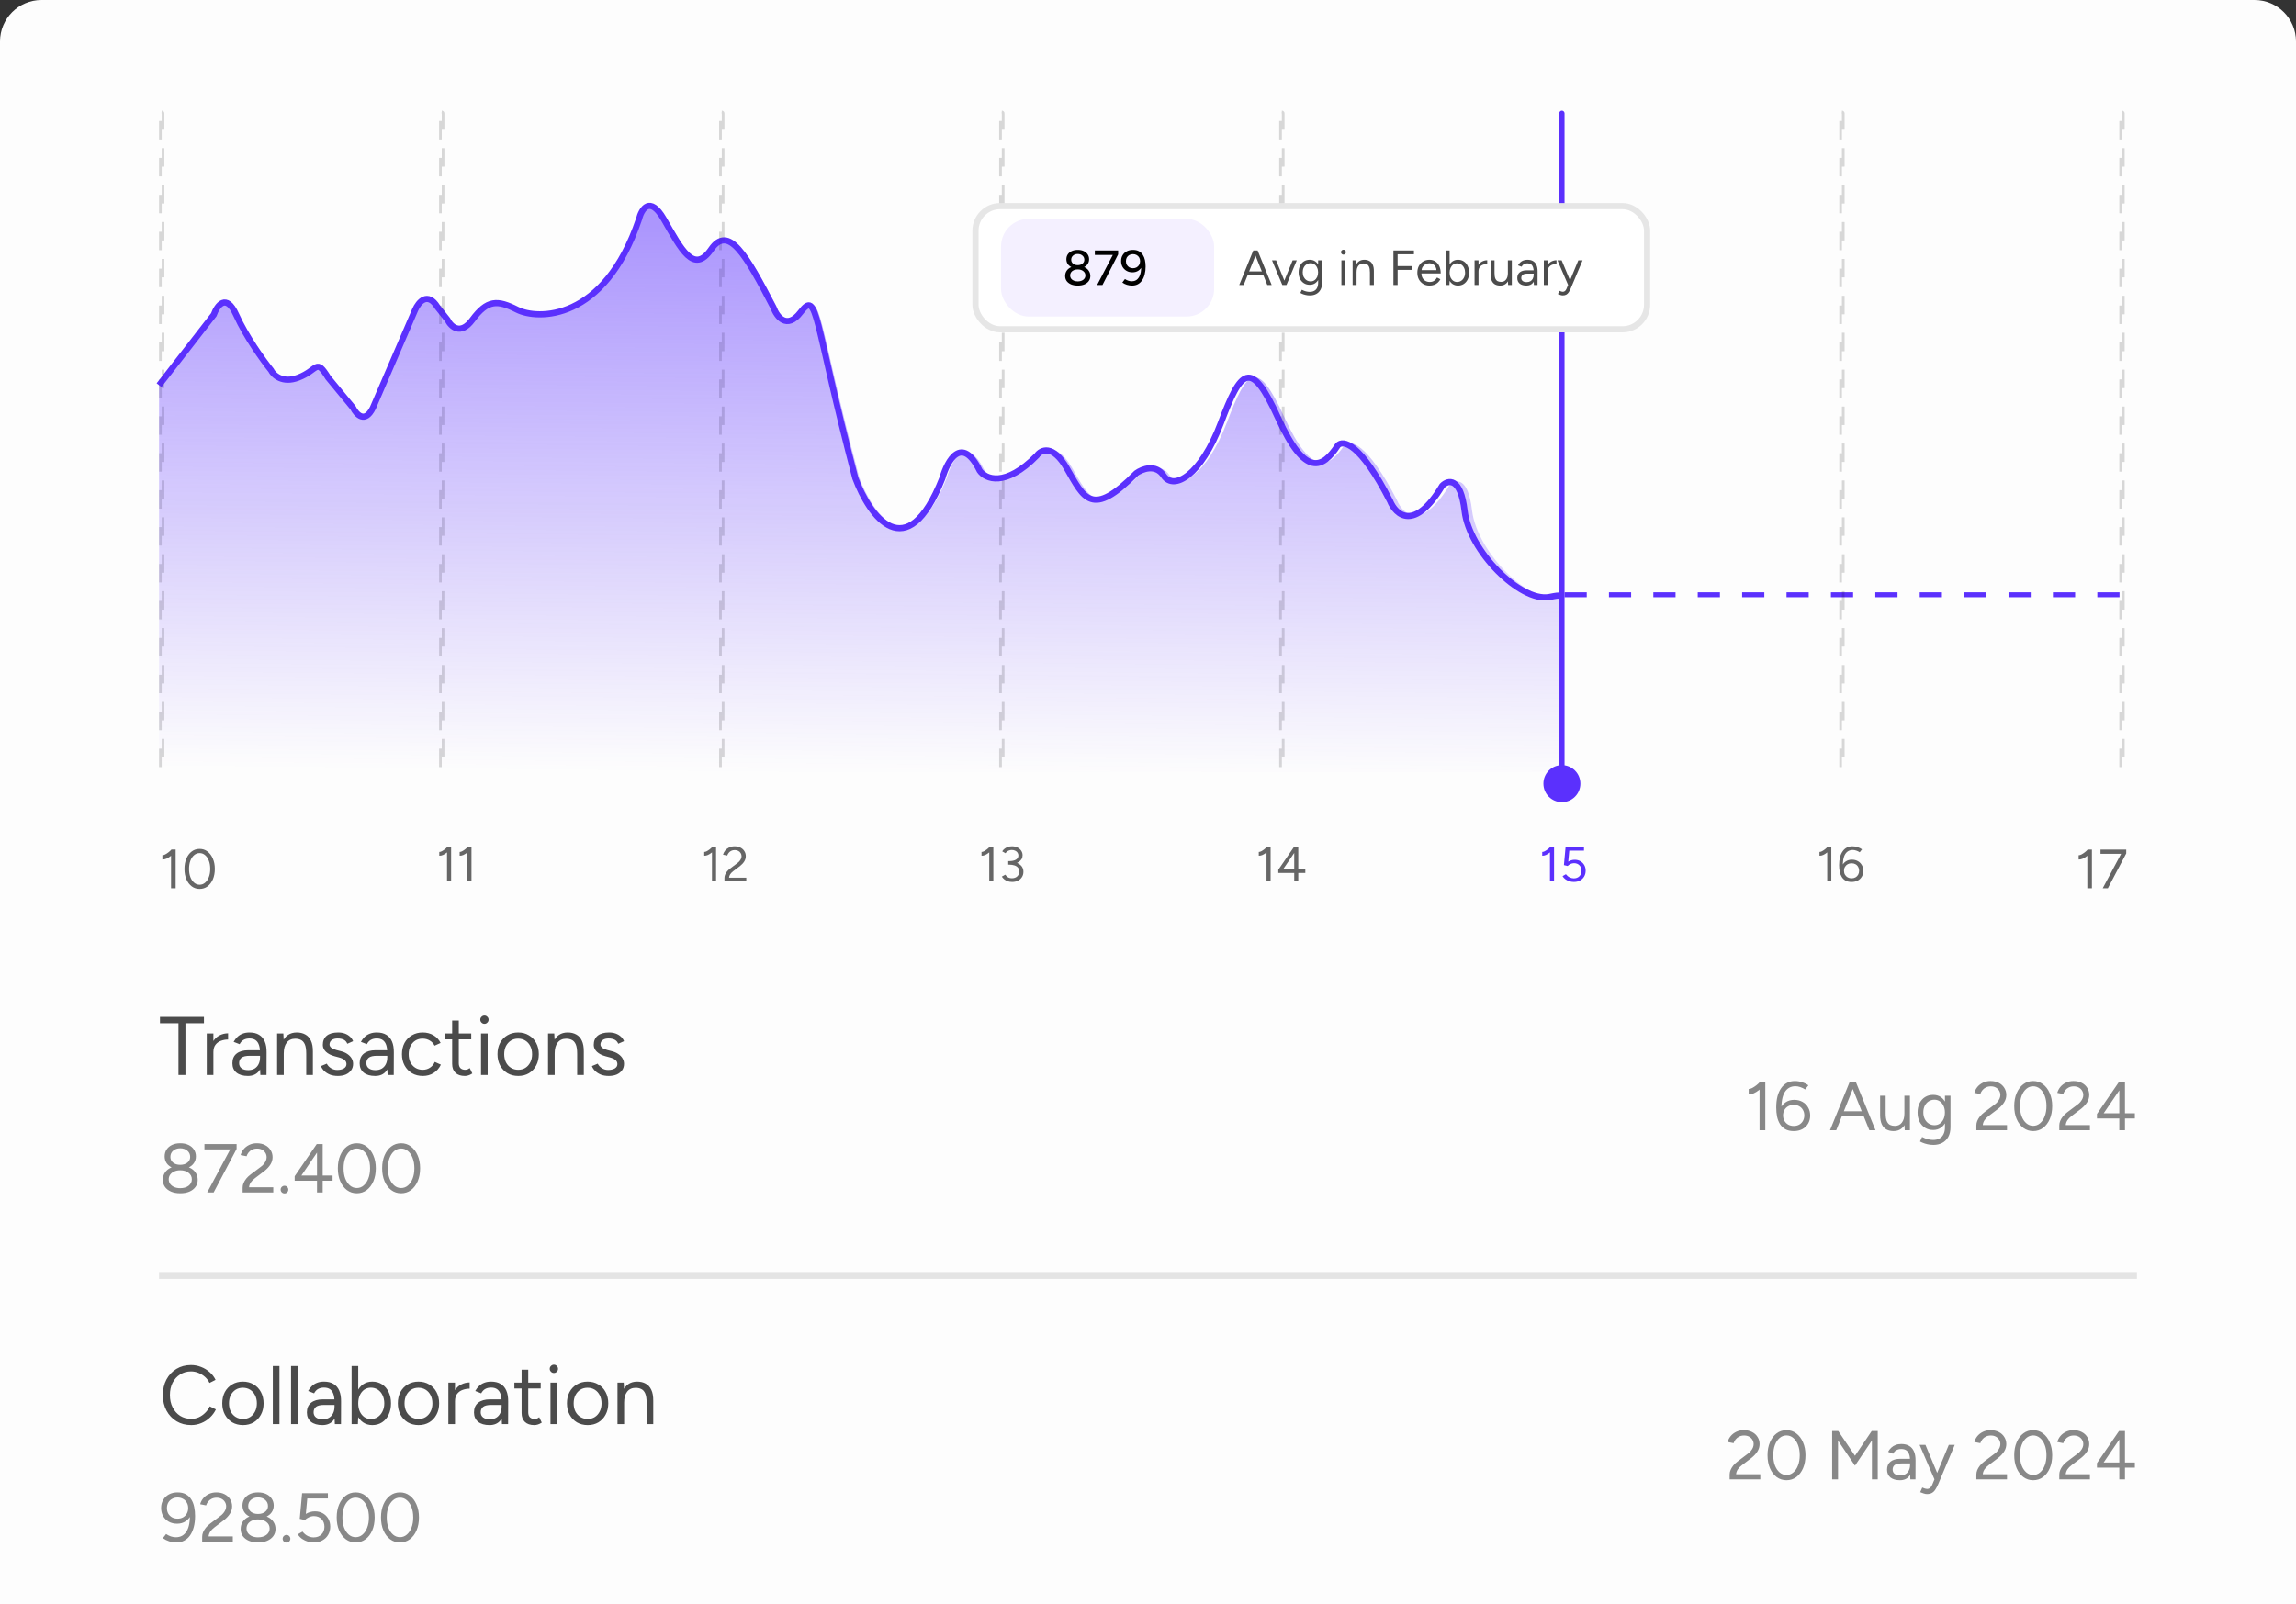
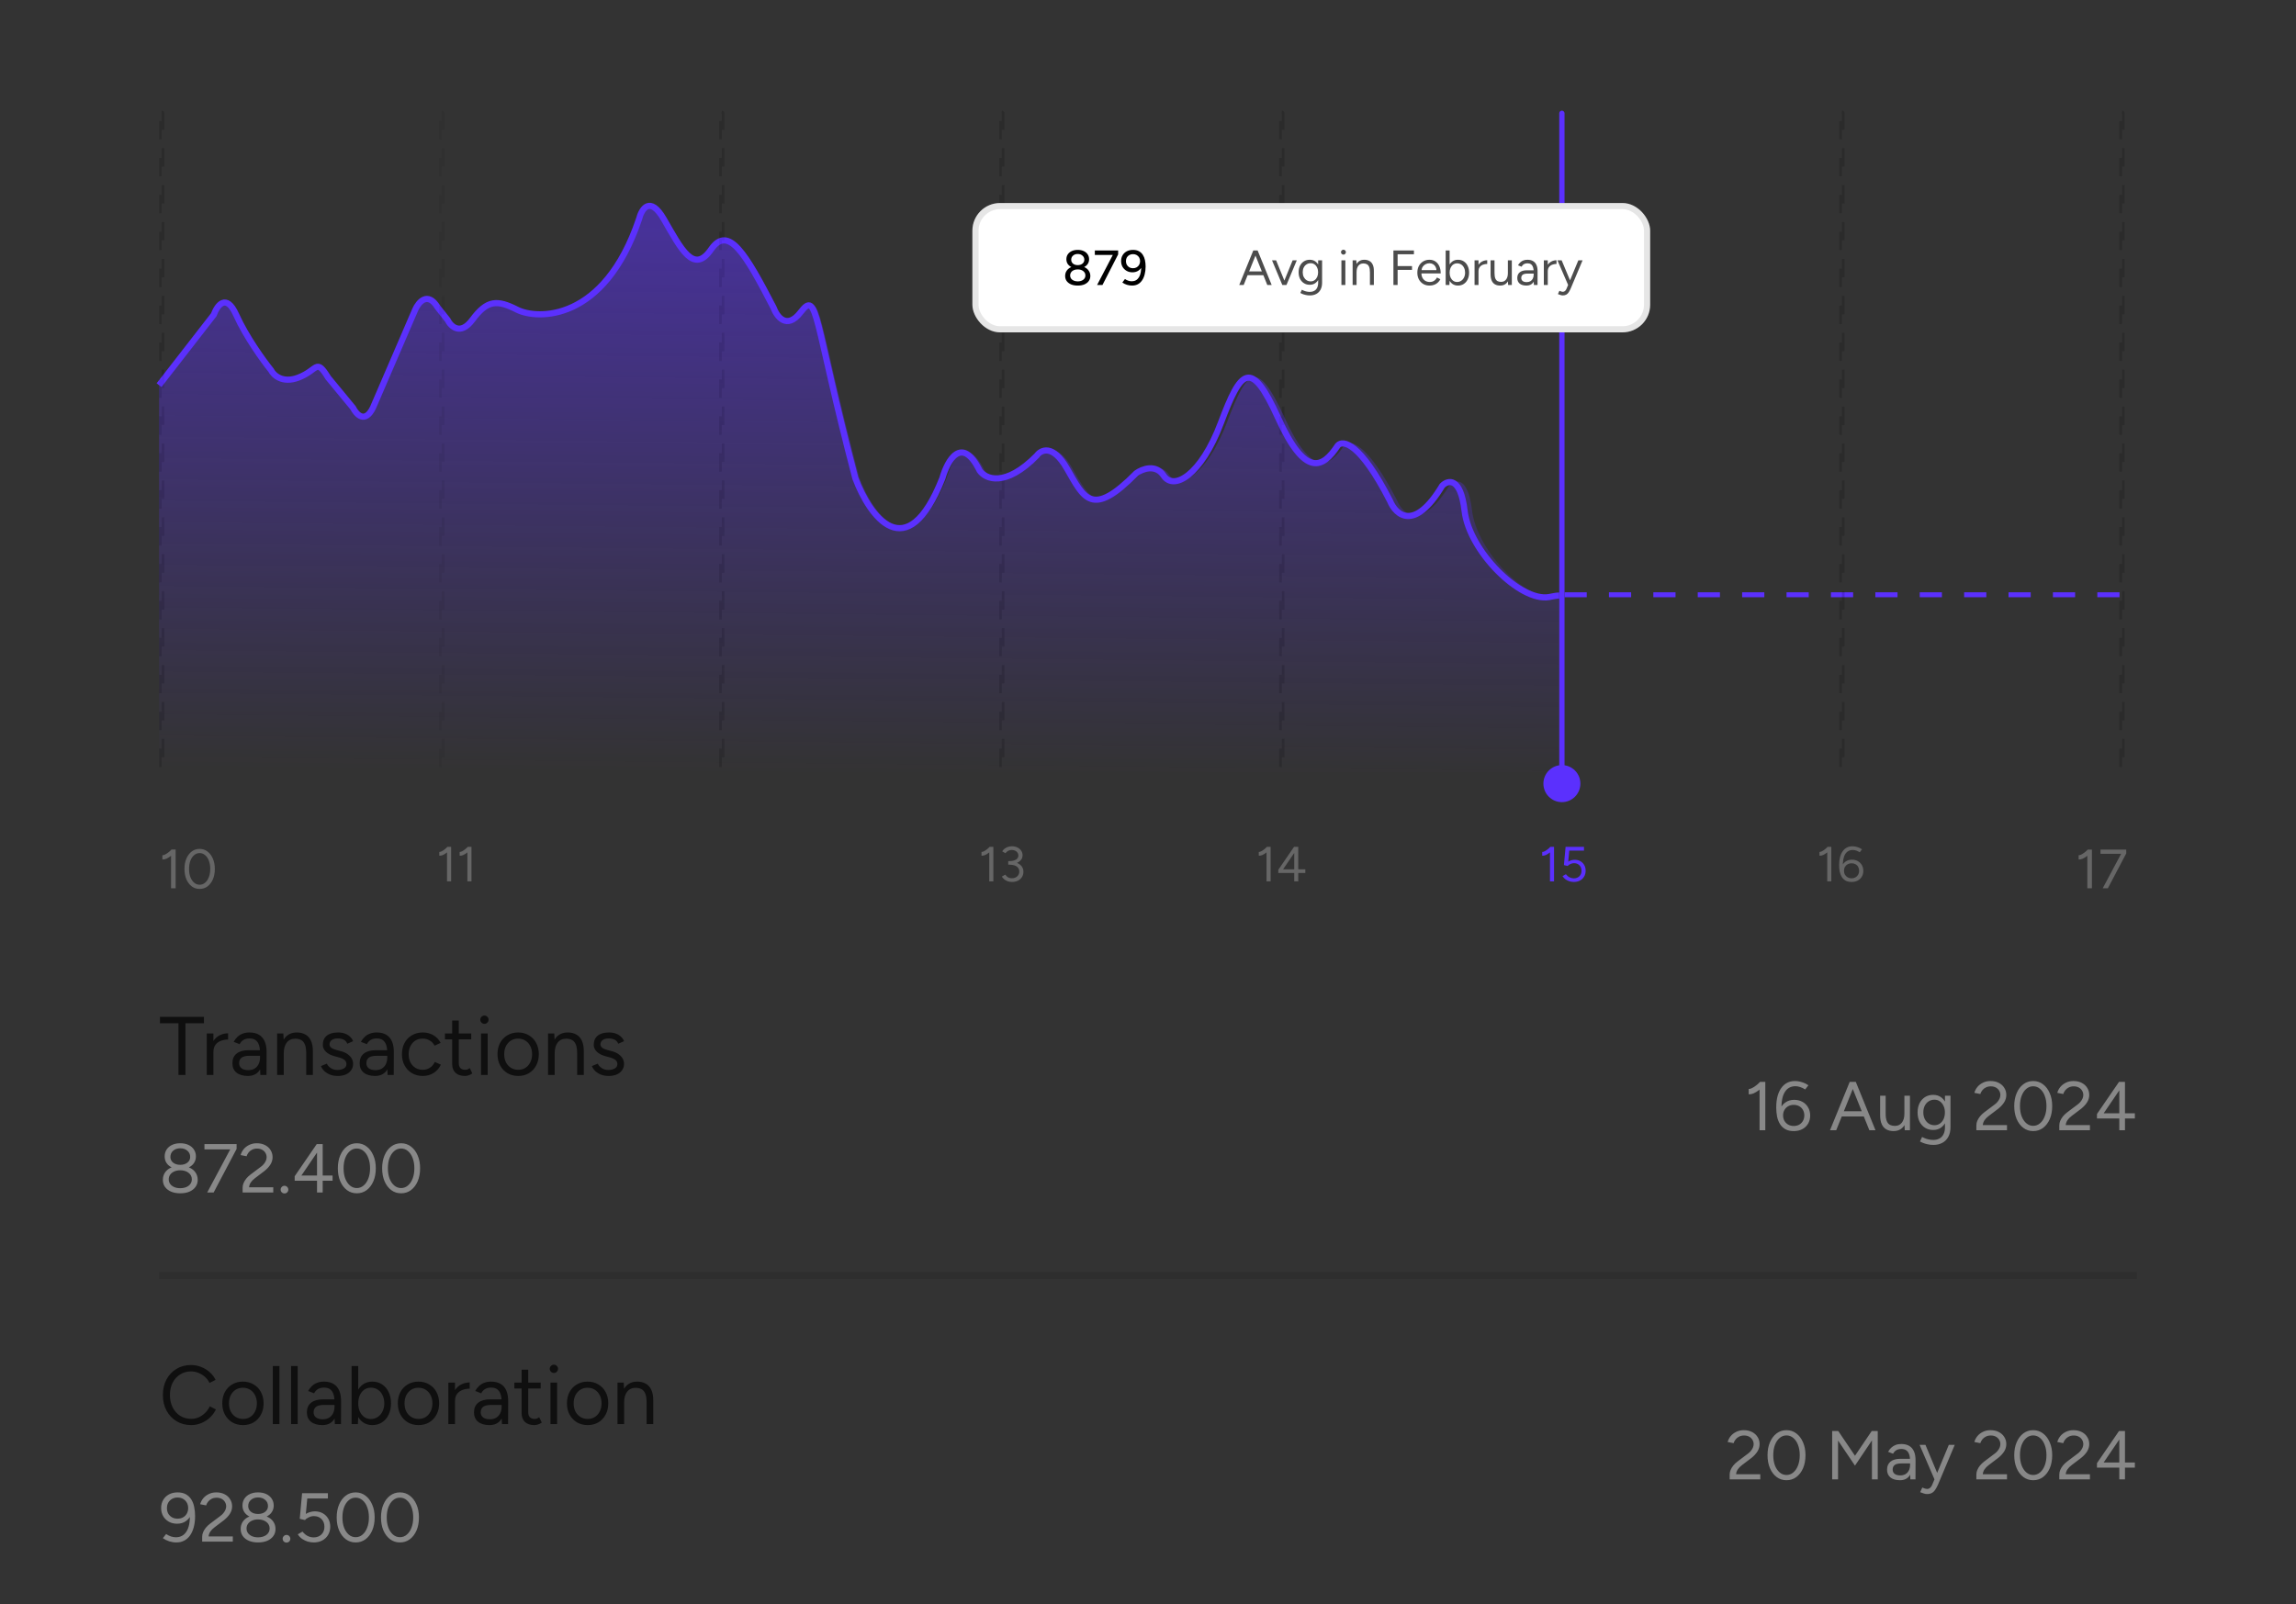
<svg xmlns="http://www.w3.org/2000/svg" width="332" height="232" viewBox="0 0 332 232" fill="none">
  <rect x="0" y="0" width="332" height="232" fill="#333333" stroke="none" />
-   <path d="M0 6C0 2.686 2.686 0 6 0H326C329.314 0 332 2.686 332 6V232H0V6Z" fill="#FDFDFD" />
  <path d="M25.67 215.859C26.163 215.859 26.57 215.953 26.89 216.139C27.21 216.319 27.467 216.566 27.66 216.879C27.86 217.193 28 217.556 28.08 217.969C28.167 218.376 28.21 218.809 28.21 219.269C28.21 219.869 28.147 220.406 28.02 220.879C27.893 221.353 27.713 221.756 27.48 222.089C27.247 222.416 26.963 222.666 26.63 222.839C26.303 223.013 25.93 223.099 25.51 223.099C25.163 223.099 24.817 223.046 24.47 222.939C24.13 222.826 23.823 222.673 23.55 222.479L24.02 221.879C24.233 222.026 24.463 222.143 24.71 222.229C24.963 222.309 25.203 222.349 25.43 222.349C26.11 222.349 26.627 222.063 26.98 221.489C27.34 220.916 27.497 220.049 27.45 218.889L27.63 219.059C27.47 219.466 27.213 219.789 26.86 220.029C26.507 220.269 26.09 220.389 25.61 220.389C25.157 220.389 24.757 220.293 24.41 220.099C24.063 219.899 23.79 219.629 23.59 219.289C23.397 218.949 23.3 218.556 23.3 218.109C23.3 217.669 23.4 217.283 23.6 216.949C23.8 216.609 24.077 216.343 24.43 216.149C24.79 215.956 25.203 215.859 25.67 215.859ZM25.67 216.599C25.377 216.599 25.113 216.666 24.88 216.799C24.647 216.926 24.463 217.106 24.33 217.339C24.203 217.566 24.14 217.829 24.14 218.129C24.14 218.429 24.203 218.696 24.33 218.929C24.463 219.156 24.647 219.336 24.88 219.469C25.113 219.596 25.377 219.659 25.67 219.659C25.977 219.659 26.243 219.596 26.47 219.469C26.703 219.336 26.883 219.156 27.01 218.929C27.143 218.696 27.21 218.429 27.21 218.129C27.21 217.829 27.143 217.566 27.01 217.339C26.883 217.106 26.703 216.926 26.47 216.799C26.243 216.666 25.977 216.599 25.67 216.599ZM29.234 222.979V222.279C29.234 222.059 29.277 221.843 29.364 221.629C29.457 221.409 29.587 221.193 29.754 220.979C29.927 220.766 30.137 220.566 30.384 220.379L31.834 219.289C32.007 219.169 32.157 219.033 32.284 218.879C32.417 218.719 32.521 218.556 32.594 218.389C32.667 218.216 32.704 218.049 32.704 217.889C32.704 217.656 32.647 217.446 32.534 217.259C32.421 217.066 32.261 216.913 32.054 216.799C31.847 216.686 31.604 216.629 31.324 216.629C31.051 216.629 30.811 216.683 30.604 216.789C30.397 216.889 30.227 217.026 30.094 217.199C29.961 217.366 29.864 217.546 29.804 217.739L28.944 217.569C29.024 217.269 29.167 216.989 29.374 216.729C29.587 216.469 29.857 216.259 30.184 216.099C30.511 215.939 30.874 215.859 31.274 215.859C31.741 215.859 32.144 215.949 32.484 216.129C32.824 216.303 33.087 216.543 33.274 216.849C33.467 217.149 33.564 217.493 33.564 217.879C33.564 218.246 33.464 218.593 33.264 218.919C33.064 219.246 32.774 219.563 32.394 219.869L31.024 220.909C30.757 221.109 30.551 221.319 30.404 221.539C30.264 221.759 30.184 221.989 30.164 222.229H33.664V222.979H29.234ZM37.31 223.099C36.81 223.099 36.37 223.019 35.99 222.859C35.61 222.693 35.317 222.466 35.11 222.179C34.903 221.886 34.8 221.546 34.8 221.159C34.8 220.753 34.903 220.396 35.11 220.089C35.317 219.783 35.61 219.546 35.99 219.379C36.37 219.206 36.81 219.119 37.31 219.119C37.823 219.119 38.267 219.206 38.64 219.379C39.02 219.546 39.313 219.783 39.52 220.089C39.733 220.396 39.84 220.753 39.84 221.159C39.84 221.546 39.733 221.886 39.52 222.179C39.313 222.466 39.02 222.693 38.64 222.859C38.267 223.019 37.823 223.099 37.31 223.099ZM37.31 222.359C37.803 222.359 38.207 222.243 38.52 222.009C38.833 221.769 38.99 221.459 38.99 221.079C38.99 220.693 38.833 220.379 38.52 220.139C38.207 219.893 37.803 219.769 37.31 219.769C36.99 219.769 36.703 219.826 36.45 219.939C36.203 220.046 36.007 220.199 35.86 220.399C35.72 220.593 35.65 220.819 35.65 221.079C35.65 221.333 35.72 221.556 35.86 221.749C36.007 221.943 36.203 222.093 36.45 222.199C36.703 222.306 36.99 222.359 37.31 222.359ZM37.31 219.609C36.863 219.609 36.47 219.533 36.13 219.379C35.79 219.219 35.527 219.003 35.34 218.729C35.153 218.449 35.06 218.126 35.06 217.759C35.06 217.386 35.153 217.056 35.34 216.769C35.527 216.483 35.79 216.259 36.13 216.099C36.47 215.939 36.863 215.859 37.31 215.859C37.77 215.859 38.167 215.939 38.5 216.099C38.84 216.259 39.103 216.483 39.29 216.769C39.483 217.056 39.58 217.386 39.58 217.759C39.58 218.126 39.483 218.449 39.29 218.729C39.103 219.003 38.84 219.219 38.5 219.379C38.167 219.533 37.77 219.609 37.31 219.609ZM37.31 218.979C37.73 218.979 38.073 218.876 38.34 218.669C38.613 218.456 38.75 218.179 38.75 217.839C38.75 217.466 38.613 217.166 38.34 216.939C38.073 216.706 37.73 216.589 37.31 216.589C36.897 216.589 36.557 216.706 36.29 216.939C36.023 217.166 35.89 217.466 35.89 217.839C35.89 218.179 36.023 218.456 36.29 218.669C36.557 218.876 36.897 218.979 37.31 218.979ZM41.433 223.119C41.279 223.119 41.146 223.066 41.033 222.959C40.926 222.846 40.873 222.716 40.873 222.569C40.873 222.416 40.926 222.286 41.033 222.179C41.146 222.066 41.279 222.009 41.433 222.009C41.586 222.009 41.716 222.066 41.823 222.179C41.929 222.286 41.983 222.416 41.983 222.569C41.983 222.716 41.929 222.846 41.823 222.959C41.716 223.066 41.586 223.119 41.433 223.119ZM45.373 223.099C45.093 223.099 44.806 223.059 44.513 222.979C44.226 222.893 43.953 222.763 43.693 222.589C43.439 222.416 43.229 222.193 43.063 221.919L43.743 221.529C43.976 221.823 44.229 222.036 44.503 222.169C44.776 222.303 45.059 222.369 45.353 222.369C45.813 222.369 46.186 222.229 46.473 221.949C46.766 221.663 46.913 221.289 46.913 220.829C46.913 220.376 46.773 220.006 46.493 219.719C46.213 219.433 45.846 219.289 45.393 219.289C45.146 219.289 44.903 219.346 44.663 219.459C44.423 219.566 44.236 219.699 44.103 219.859L43.343 219.679L43.683 215.979H47.413V216.739H44.433L44.223 218.969C44.409 218.856 44.616 218.766 44.843 218.699C45.069 218.633 45.299 218.599 45.533 218.599C45.959 218.599 46.339 218.693 46.673 218.879C47.006 219.066 47.269 219.326 47.463 219.659C47.656 219.993 47.753 220.376 47.753 220.809C47.753 221.263 47.649 221.663 47.443 222.009C47.243 222.349 46.963 222.616 46.603 222.809C46.249 223.003 45.839 223.099 45.373 223.099ZM51.425 223.099C50.891 223.099 50.418 222.946 50.005 222.639C49.591 222.326 49.268 221.899 49.035 221.359C48.801 220.813 48.685 220.186 48.685 219.479C48.685 218.773 48.801 218.149 49.035 217.609C49.268 217.063 49.588 216.636 49.995 216.329C50.408 216.016 50.885 215.859 51.425 215.859C51.965 215.859 52.438 216.016 52.845 216.329C53.258 216.636 53.581 217.063 53.815 217.609C54.055 218.149 54.175 218.773 54.175 219.479C54.175 220.186 54.058 220.813 53.825 221.359C53.591 221.899 53.268 222.326 52.855 222.639C52.441 222.946 51.965 223.099 51.425 223.099ZM51.425 222.339C51.798 222.339 52.128 222.216 52.415 221.969C52.708 221.723 52.935 221.386 53.095 220.959C53.261 220.533 53.345 220.039 53.345 219.479C53.345 218.919 53.261 218.426 53.095 217.999C52.935 217.566 52.708 217.229 52.415 216.989C52.128 216.743 51.798 216.619 51.425 216.619C51.051 216.619 50.721 216.743 50.435 216.989C50.148 217.229 49.921 217.566 49.755 217.999C49.595 218.426 49.515 218.919 49.515 219.479C49.515 220.039 49.595 220.533 49.755 220.959C49.921 221.386 50.148 221.723 50.435 221.969C50.728 222.216 51.058 222.339 51.425 222.339ZM57.831 223.099C57.297 223.099 56.824 222.946 56.411 222.639C55.998 222.326 55.674 221.899 55.441 221.359C55.208 220.813 55.091 220.186 55.091 219.479C55.091 218.773 55.208 218.149 55.441 217.609C55.674 217.063 55.994 216.636 56.401 216.329C56.814 216.016 57.291 215.859 57.831 215.859C58.371 215.859 58.844 216.016 59.251 216.329C59.664 216.636 59.987 217.063 60.221 217.609C60.461 218.149 60.581 218.773 60.581 219.479C60.581 220.186 60.464 220.813 60.231 221.359C59.998 221.899 59.674 222.326 59.261 222.639C58.847 222.946 58.371 223.099 57.831 223.099ZM57.831 222.339C58.204 222.339 58.534 222.216 58.821 221.969C59.114 221.723 59.341 221.386 59.501 220.959C59.667 220.533 59.751 220.039 59.751 219.479C59.751 218.919 59.667 218.426 59.501 217.999C59.341 217.566 59.114 217.229 58.821 216.989C58.534 216.743 58.204 216.619 57.831 216.619C57.458 216.619 57.127 216.743 56.841 216.989C56.554 217.229 56.328 217.566 56.161 217.999C56.001 218.426 55.921 218.919 55.921 219.479C55.921 220.039 56.001 220.533 56.161 220.959C56.328 221.386 56.554 221.723 56.841 221.969C57.134 222.216 57.464 222.339 57.831 222.339Z" fill="#888888" />
  <path d="M27.656 206.123C26.856 206.123 26.148 205.939 25.532 205.571C24.916 205.195 24.432 204.683 24.08 204.035C23.728 203.379 23.552 202.627 23.552 201.779C23.552 200.931 23.724 200.183 24.068 199.535C24.42 198.879 24.9 198.367 25.508 197.999C26.124 197.623 26.828 197.435 27.62 197.435C28.124 197.435 28.608 197.527 29.072 197.711C29.536 197.887 29.952 198.139 30.32 198.467C30.688 198.787 30.972 199.159 31.172 199.583L30.296 200.027C30.136 199.691 29.916 199.399 29.636 199.151C29.356 198.903 29.044 198.711 28.7 198.575C28.356 198.431 27.996 198.359 27.62 198.359C27.036 198.359 26.512 198.507 26.048 198.803C25.584 199.091 25.22 199.491 24.956 200.003C24.7 200.515 24.572 201.107 24.572 201.779C24.572 202.451 24.704 203.047 24.968 203.567C25.232 204.087 25.596 204.495 26.06 204.791C26.532 205.079 27.064 205.223 27.656 205.223C28.04 205.223 28.404 205.147 28.748 204.995C29.092 204.835 29.4 204.619 29.672 204.347C29.952 204.075 30.172 203.763 30.332 203.411L31.22 203.855C31.012 204.295 30.724 204.687 30.356 205.031C29.996 205.375 29.58 205.643 29.108 205.835C28.644 206.027 28.16 206.123 27.656 206.123ZM35.14 206.123C34.556 206.123 34.036 205.991 33.58 205.727C33.132 205.455 32.78 205.083 32.524 204.611C32.268 204.139 32.14 203.595 32.14 202.979C32.14 202.363 32.264 201.819 32.512 201.347C32.768 200.875 33.12 200.507 33.568 200.243C34.024 199.971 34.54 199.835 35.116 199.835C35.708 199.835 36.228 199.971 36.676 200.243C37.132 200.507 37.484 200.875 37.732 201.347C37.988 201.819 38.116 202.363 38.116 202.979C38.116 203.595 37.988 204.139 37.732 204.611C37.484 205.083 37.136 205.455 36.688 205.727C36.24 205.991 35.724 206.123 35.14 206.123ZM35.14 205.235C35.54 205.235 35.888 205.139 36.184 204.947C36.48 204.755 36.712 204.491 36.88 204.155C37.056 203.819 37.144 203.427 37.144 202.979C37.144 202.531 37.056 202.139 36.88 201.803C36.712 201.467 36.476 201.203 36.172 201.011C35.868 200.819 35.516 200.723 35.116 200.723C34.724 200.723 34.376 200.819 34.072 201.011C33.776 201.203 33.54 201.467 33.364 201.803C33.196 202.139 33.112 202.531 33.112 202.979C33.112 203.419 33.196 203.811 33.364 204.155C33.54 204.491 33.78 204.755 34.084 204.947C34.396 205.139 34.748 205.235 35.14 205.235ZM39.449 205.979V197.579H40.409V205.979H39.449ZM42.086 205.979V197.579H43.046V205.979H42.086ZM48.419 205.979L48.371 204.995V202.811C48.371 202.339 48.319 201.951 48.215 201.647C48.111 201.335 47.947 201.099 47.723 200.939C47.499 200.779 47.207 200.699 46.847 200.699C46.519 200.699 46.235 200.767 45.995 200.903C45.763 201.031 45.571 201.239 45.419 201.527L44.555 201.191C44.707 200.911 44.891 200.671 45.107 200.471C45.323 200.263 45.575 200.107 45.863 200.003C46.151 199.891 46.479 199.835 46.847 199.835C47.407 199.835 47.867 199.947 48.227 200.171C48.595 200.387 48.871 200.711 49.055 201.143C49.239 201.567 49.327 202.095 49.319 202.727L49.307 205.979H48.419ZM46.619 206.123C45.915 206.123 45.363 205.963 44.963 205.643C44.571 205.315 44.375 204.863 44.375 204.287C44.375 203.679 44.575 203.215 44.975 202.895C45.383 202.567 45.951 202.403 46.679 202.403H48.395V203.207H46.895C46.335 203.207 45.935 203.299 45.695 203.483C45.463 203.667 45.347 203.931 45.347 204.275C45.347 204.587 45.463 204.835 45.695 205.019C45.927 205.195 46.251 205.283 46.667 205.283C47.011 205.283 47.311 205.211 47.567 205.067C47.823 204.915 48.019 204.703 48.155 204.431C48.299 204.151 48.371 203.823 48.371 203.447H48.779C48.779 204.263 48.595 204.915 48.227 205.403C47.859 205.883 47.323 206.123 46.619 206.123ZM50.84 205.979V197.579H51.8V204.863L51.752 205.979H50.84ZM53.828 206.123C53.324 206.123 52.88 205.991 52.496 205.727C52.12 205.463 51.828 205.095 51.62 204.623C51.412 204.143 51.308 203.595 51.308 202.979C51.308 202.355 51.412 201.807 51.62 201.335C51.828 200.863 52.12 200.495 52.496 200.231C52.88 199.967 53.324 199.835 53.828 199.835C54.364 199.835 54.836 199.967 55.244 200.231C55.652 200.495 55.968 200.863 56.192 201.335C56.424 201.807 56.54 202.355 56.54 202.979C56.54 203.595 56.424 204.143 56.192 204.623C55.968 205.095 55.652 205.463 55.244 205.727C54.836 205.991 54.364 206.123 53.828 206.123ZM53.612 205.247C53.988 205.247 54.32 205.151 54.608 204.959C54.904 204.767 55.136 204.499 55.304 204.155C55.48 203.811 55.568 203.419 55.568 202.979C55.568 202.539 55.484 202.147 55.316 201.803C55.156 201.459 54.928 201.191 54.632 200.999C54.336 200.807 54 200.711 53.624 200.711C53.272 200.711 52.956 200.807 52.676 200.999C52.404 201.191 52.188 201.459 52.028 201.803C51.876 202.147 51.8 202.539 51.8 202.979C51.8 203.419 51.876 203.811 52.028 204.155C52.188 204.499 52.404 204.767 52.676 204.959C52.948 205.151 53.26 205.247 53.612 205.247ZM60.523 206.123C59.939 206.123 59.419 205.991 58.963 205.727C58.515 205.455 58.163 205.083 57.907 204.611C57.651 204.139 57.523 203.595 57.523 202.979C57.523 202.363 57.647 201.819 57.895 201.347C58.151 200.875 58.503 200.507 58.951 200.243C59.407 199.971 59.923 199.835 60.499 199.835C61.091 199.835 61.611 199.971 62.059 200.243C62.515 200.507 62.867 200.875 63.115 201.347C63.371 201.819 63.499 202.363 63.499 202.979C63.499 203.595 63.371 204.139 63.115 204.611C62.867 205.083 62.519 205.455 62.071 205.727C61.623 205.991 61.107 206.123 60.523 206.123ZM60.523 205.235C60.923 205.235 61.271 205.139 61.567 204.947C61.863 204.755 62.095 204.491 62.263 204.155C62.439 203.819 62.527 203.427 62.527 202.979C62.527 202.531 62.439 202.139 62.263 201.803C62.095 201.467 61.859 201.203 61.555 201.011C61.251 200.819 60.899 200.723 60.499 200.723C60.107 200.723 59.759 200.819 59.455 201.011C59.159 201.203 58.923 201.467 58.747 201.803C58.579 202.139 58.495 202.531 58.495 202.979C58.495 203.419 58.579 203.811 58.747 204.155C58.923 204.491 59.163 204.755 59.467 204.947C59.779 205.139 60.131 205.235 60.523 205.235ZM65.36 202.727C65.36 202.079 65.484 201.555 65.732 201.155C65.98 200.747 66.296 200.447 66.68 200.255C67.072 200.055 67.484 199.955 67.916 199.955V200.855C67.564 200.855 67.224 200.915 66.896 201.035C66.576 201.147 66.312 201.335 66.104 201.599C65.896 201.863 65.792 202.223 65.792 202.679L65.36 202.727ZM64.832 205.979V199.979H65.792V205.979H64.832ZM72.583 205.979L72.535 204.995V202.811C72.535 202.339 72.483 201.951 72.379 201.647C72.275 201.335 72.111 201.099 71.887 200.939C71.663 200.779 71.371 200.699 71.011 200.699C70.683 200.699 70.399 200.767 70.159 200.903C69.927 201.031 69.735 201.239 69.583 201.527L68.719 201.191C68.871 200.911 69.055 200.671 69.271 200.471C69.487 200.263 69.739 200.107 70.027 200.003C70.315 199.891 70.643 199.835 71.011 199.835C71.571 199.835 72.031 199.947 72.391 200.171C72.759 200.387 73.035 200.711 73.219 201.143C73.403 201.567 73.491 202.095 73.483 202.727L73.471 205.979H72.583ZM70.783 206.123C70.079 206.123 69.527 205.963 69.127 205.643C68.735 205.315 68.539 204.863 68.539 204.287C68.539 203.679 68.739 203.215 69.139 202.895C69.547 202.567 70.115 202.403 70.843 202.403H72.559V203.207H71.059C70.499 203.207 70.099 203.299 69.859 203.483C69.627 203.667 69.511 203.931 69.511 204.275C69.511 204.587 69.627 204.835 69.859 205.019C70.091 205.195 70.415 205.283 70.831 205.283C71.175 205.283 71.475 205.211 71.731 205.067C71.987 204.915 72.183 204.703 72.319 204.431C72.463 204.151 72.535 203.823 72.535 203.447H72.943C72.943 204.263 72.759 204.915 72.391 205.403C72.023 205.883 71.487 206.123 70.783 206.123ZM77.26 206.123C76.676 206.123 76.224 205.971 75.904 205.667C75.584 205.363 75.424 204.935 75.424 204.383V198.107H76.384V204.287C76.384 204.591 76.464 204.827 76.624 204.995C76.792 205.155 77.024 205.235 77.32 205.235C77.416 205.235 77.508 205.223 77.596 205.199C77.692 205.167 77.816 205.095 77.968 204.983L78.34 205.763C78.132 205.899 77.944 205.991 77.776 206.039C77.608 206.095 77.436 206.123 77.26 206.123ZM74.38 200.831V199.979H78.184V200.831H74.38ZM79.599 205.979V199.979H80.559V205.979H79.599ZM80.091 198.587C79.931 198.587 79.791 198.527 79.671 198.407C79.551 198.287 79.491 198.147 79.491 197.987C79.491 197.819 79.551 197.679 79.671 197.567C79.791 197.447 79.931 197.387 80.091 197.387C80.259 197.387 80.399 197.447 80.511 197.567C80.631 197.679 80.691 197.819 80.691 197.987C80.691 198.147 80.631 198.287 80.511 198.407C80.399 198.527 80.259 198.587 80.091 198.587ZM84.98 206.123C84.396 206.123 83.876 205.991 83.42 205.727C82.972 205.455 82.62 205.083 82.364 204.611C82.108 204.139 81.98 203.595 81.98 202.979C81.98 202.363 82.104 201.819 82.352 201.347C82.608 200.875 82.96 200.507 83.408 200.243C83.864 199.971 84.38 199.835 84.956 199.835C85.548 199.835 86.068 199.971 86.516 200.243C86.972 200.507 87.324 200.875 87.572 201.347C87.828 201.819 87.956 202.363 87.956 202.979C87.956 203.595 87.828 204.139 87.572 204.611C87.324 205.083 86.976 205.455 86.528 205.727C86.08 205.991 85.564 206.123 84.98 206.123ZM84.98 205.235C85.38 205.235 85.728 205.139 86.024 204.947C86.32 204.755 86.552 204.491 86.72 204.155C86.896 203.819 86.984 203.427 86.984 202.979C86.984 202.531 86.896 202.139 86.72 201.803C86.552 201.467 86.316 201.203 86.012 201.011C85.708 200.819 85.356 200.723 84.956 200.723C84.564 200.723 84.216 200.819 83.912 201.011C83.616 201.203 83.38 201.467 83.204 201.803C83.036 202.139 82.952 202.531 82.952 202.979C82.952 203.419 83.036 203.811 83.204 204.155C83.38 204.491 83.62 204.755 83.924 204.947C84.236 205.139 84.588 205.235 84.98 205.235ZM89.289 205.979V199.979H90.189L90.249 201.083V205.979H89.289ZM93.501 205.979V202.907H94.461V205.979H93.501ZM93.501 202.907C93.501 202.315 93.433 201.863 93.297 201.551C93.161 201.239 92.973 201.027 92.733 200.915C92.493 200.795 92.221 200.735 91.917 200.735C91.389 200.735 90.977 200.923 90.681 201.299C90.393 201.667 90.249 202.191 90.249 202.871H89.781C89.781 202.239 89.873 201.695 90.057 201.239C90.241 200.783 90.509 200.435 90.861 200.195C91.213 199.955 91.637 199.835 92.133 199.835C92.605 199.835 93.013 199.931 93.357 200.123C93.709 200.307 93.981 200.603 94.173 201.011C94.373 201.419 94.469 201.955 94.461 202.619V202.907H93.501Z" fill="black" fill-opacity="0.7" />
  <path d="M250.107 213.979V213.279C250.107 213.059 250.15 212.843 250.237 212.629C250.33 212.409 250.46 212.193 250.627 211.979C250.8 211.766 251.01 211.566 251.257 211.379L252.707 210.289C252.88 210.169 253.03 210.033 253.157 209.879C253.29 209.719 253.394 209.556 253.467 209.389C253.54 209.216 253.577 209.049 253.577 208.889C253.577 208.656 253.52 208.446 253.407 208.259C253.294 208.066 253.134 207.913 252.927 207.799C252.72 207.686 252.477 207.629 252.197 207.629C251.924 207.629 251.684 207.683 251.477 207.789C251.27 207.889 251.1 208.026 250.967 208.199C250.834 208.366 250.737 208.546 250.677 208.739L249.817 208.569C249.897 208.269 250.04 207.989 250.247 207.729C250.46 207.469 250.73 207.259 251.057 207.099C251.384 206.939 251.747 206.859 252.147 206.859C252.614 206.859 253.017 206.949 253.357 207.129C253.697 207.303 253.96 207.543 254.147 207.849C254.34 208.149 254.437 208.493 254.437 208.879C254.437 209.246 254.337 209.593 254.137 209.919C253.937 210.246 253.647 210.563 253.267 210.869L251.897 211.909C251.63 212.109 251.424 212.319 251.277 212.539C251.137 212.759 251.057 212.989 251.037 213.229H254.537V213.979H250.107ZM258.323 214.099C257.79 214.099 257.316 213.946 256.903 213.639C256.49 213.326 256.166 212.899 255.933 212.359C255.7 211.813 255.583 211.186 255.583 210.479C255.583 209.773 255.7 209.149 255.933 208.609C256.166 208.063 256.486 207.636 256.893 207.329C257.306 207.016 257.783 206.859 258.323 206.859C258.863 206.859 259.336 207.016 259.743 207.329C260.156 207.636 260.48 208.063 260.713 208.609C260.953 209.149 261.073 209.773 261.073 210.479C261.073 211.186 260.956 211.813 260.723 212.359C260.49 212.899 260.166 213.326 259.753 213.639C259.34 213.946 258.863 214.099 258.323 214.099ZM258.323 213.339C258.696 213.339 259.026 213.216 259.313 212.969C259.606 212.723 259.833 212.386 259.993 211.959C260.16 211.533 260.243 211.039 260.243 210.479C260.243 209.919 260.16 209.426 259.993 208.999C259.833 208.566 259.606 208.229 259.313 207.989C259.026 207.743 258.696 207.619 258.323 207.619C257.95 207.619 257.62 207.743 257.333 207.989C257.046 208.229 256.82 208.566 256.653 208.999C256.493 209.426 256.413 209.919 256.413 210.479C256.413 211.039 256.493 211.533 256.653 211.959C256.82 212.386 257.046 212.723 257.333 212.969C257.626 213.216 257.956 213.339 258.323 213.339ZM264.93 213.979V206.979H265.81L268.23 210.559L270.65 206.979H271.52V213.979H270.68V208.339L268.23 211.989L265.78 208.359V213.979H264.93ZM276.237 213.979L276.197 213.159V211.339C276.197 210.946 276.154 210.623 276.067 210.369C275.98 210.109 275.844 209.913 275.657 209.779C275.47 209.646 275.227 209.579 274.927 209.579C274.654 209.579 274.417 209.636 274.217 209.749C274.024 209.856 273.864 210.029 273.737 210.269L273.017 209.989C273.144 209.756 273.297 209.556 273.477 209.389C273.657 209.216 273.867 209.086 274.107 208.999C274.347 208.906 274.62 208.859 274.927 208.859C275.394 208.859 275.777 208.953 276.077 209.139C276.384 209.319 276.614 209.589 276.767 209.949C276.92 210.303 276.994 210.743 276.987 211.269L276.977 213.979H276.237ZM274.737 214.099C274.15 214.099 273.69 213.966 273.357 213.699C273.03 213.426 272.867 213.049 272.867 212.569C272.867 212.063 273.034 211.676 273.367 211.409C273.707 211.136 274.18 210.999 274.787 210.999H276.217V211.669H274.967C274.5 211.669 274.167 211.746 273.967 211.899C273.774 212.053 273.677 212.273 273.677 212.559C273.677 212.819 273.774 213.026 273.967 213.179C274.16 213.326 274.43 213.399 274.777 213.399C275.064 213.399 275.314 213.339 275.527 213.219C275.74 213.093 275.904 212.916 276.017 212.689C276.137 212.456 276.197 212.183 276.197 211.869H276.537C276.537 212.549 276.384 213.093 276.077 213.499C275.77 213.899 275.324 214.099 274.737 214.099ZM278.627 216.099C278.5 216.099 278.353 216.073 278.187 216.019C278.02 215.973 277.843 215.909 277.657 215.829L277.957 215.159C278.11 215.226 278.243 215.276 278.357 215.309C278.477 215.343 278.57 215.359 278.637 215.359C278.817 215.359 278.963 215.309 279.077 215.209C279.197 215.116 279.297 214.979 279.377 214.799L279.947 213.439L281.797 208.979H282.657L280.257 214.679C280.13 214.973 279.997 215.226 279.857 215.439C279.723 215.653 279.56 215.816 279.367 215.929C279.173 216.043 278.927 216.099 278.627 216.099ZM279.727 213.979L277.567 208.979H278.417L280.277 213.429L280.517 213.979H279.727ZM285.781 213.979V213.279C285.781 213.059 285.824 212.843 285.911 212.629C286.004 212.409 286.134 212.193 286.301 211.979C286.474 211.766 286.684 211.566 286.931 211.379L288.381 210.289C288.554 210.169 288.704 210.033 288.831 209.879C288.964 209.719 289.068 209.556 289.141 209.389C289.214 209.216 289.251 209.049 289.251 208.889C289.251 208.656 289.194 208.446 289.081 208.259C288.968 208.066 288.808 207.913 288.601 207.799C288.394 207.686 288.151 207.629 287.871 207.629C287.598 207.629 287.358 207.683 287.151 207.789C286.944 207.889 286.774 208.026 286.641 208.199C286.508 208.366 286.411 208.546 286.351 208.739L285.491 208.569C285.571 208.269 285.714 207.989 285.921 207.729C286.134 207.469 286.404 207.259 286.731 207.099C287.058 206.939 287.421 206.859 287.821 206.859C288.288 206.859 288.691 206.949 289.031 207.129C289.371 207.303 289.634 207.543 289.821 207.849C290.014 208.149 290.111 208.493 290.111 208.879C290.111 209.246 290.011 209.593 289.811 209.919C289.611 210.246 289.321 210.563 288.941 210.869L287.571 211.909C287.304 212.109 287.098 212.319 286.951 212.539C286.811 212.759 286.731 212.989 286.711 213.229H290.211V213.979H285.781ZM293.997 214.099C293.464 214.099 292.99 213.946 292.577 213.639C292.164 213.326 291.84 212.899 291.607 212.359C291.374 211.813 291.257 211.186 291.257 210.479C291.257 209.773 291.374 209.149 291.607 208.609C291.84 208.063 292.16 207.636 292.567 207.329C292.98 207.016 293.457 206.859 293.997 206.859C294.537 206.859 295.01 207.016 295.417 207.329C295.83 207.636 296.154 208.063 296.387 208.609C296.627 209.149 296.747 209.773 296.747 210.479C296.747 211.186 296.63 211.813 296.397 212.359C296.164 212.899 295.84 213.326 295.427 213.639C295.014 213.946 294.537 214.099 293.997 214.099ZM293.997 213.339C294.37 213.339 294.7 213.216 294.987 212.969C295.28 212.723 295.507 212.386 295.667 211.959C295.834 211.533 295.917 211.039 295.917 210.479C295.917 209.919 295.834 209.426 295.667 208.999C295.507 208.566 295.28 208.229 294.987 207.989C294.7 207.743 294.37 207.619 293.997 207.619C293.624 207.619 293.294 207.743 293.007 207.989C292.72 208.229 292.494 208.566 292.327 208.999C292.167 209.426 292.087 209.919 292.087 210.479C292.087 211.039 292.167 211.533 292.327 211.959C292.494 212.386 292.72 212.723 293.007 212.969C293.3 213.216 293.63 213.339 293.997 213.339ZM297.773 213.979V213.279C297.773 213.059 297.816 212.843 297.903 212.629C297.996 212.409 298.126 212.193 298.293 211.979C298.466 211.766 298.676 211.566 298.923 211.379L300.373 210.289C300.546 210.169 300.696 210.033 300.823 209.879C300.956 209.719 301.06 209.556 301.133 209.389C301.206 209.216 301.243 209.049 301.243 208.889C301.243 208.656 301.186 208.446 301.073 208.259C300.96 208.066 300.8 207.913 300.593 207.799C300.386 207.686 300.143 207.629 299.863 207.629C299.59 207.629 299.35 207.683 299.143 207.789C298.936 207.889 298.766 208.026 298.633 208.199C298.5 208.366 298.403 208.546 298.343 208.739L297.483 208.569C297.563 208.269 297.706 207.989 297.913 207.729C298.126 207.469 298.396 207.259 298.723 207.099C299.05 206.939 299.413 206.859 299.813 206.859C300.28 206.859 300.683 206.949 301.023 207.129C301.363 207.303 301.626 207.543 301.813 207.849C302.006 208.149 302.103 208.493 302.103 208.879C302.103 209.246 302.003 209.593 301.803 209.919C301.603 210.246 301.313 210.563 300.933 210.869L299.563 211.909C299.296 212.109 299.09 212.319 298.943 212.539C298.803 212.759 298.723 212.989 298.703 213.229H302.203V213.979H297.773ZM306.449 213.979V212.279H303.219V211.629L306.409 206.979H307.269V211.529H308.699V212.279H307.269V213.979H306.449ZM304.189 211.529H306.449V208.209L304.189 211.529Z" fill="#888888" />
  <rect width="286" height="1" transform="matrix(1 0 0 -1 23 184.979)" fill="black" fill-opacity="0.1" />
  <path d="M26.06 172.599C25.56 172.599 25.12 172.519 24.74 172.359C24.36 172.193 24.067 171.966 23.86 171.679C23.653 171.386 23.55 171.046 23.55 170.659C23.55 170.253 23.653 169.896 23.86 169.589C24.067 169.283 24.36 169.046 24.74 168.879C25.12 168.706 25.56 168.619 26.06 168.619C26.573 168.619 27.017 168.706 27.39 168.879C27.77 169.046 28.063 169.283 28.27 169.589C28.483 169.896 28.59 170.253 28.59 170.659C28.59 171.046 28.483 171.386 28.27 171.679C28.063 171.966 27.77 172.193 27.39 172.359C27.017 172.519 26.573 172.599 26.06 172.599ZM26.06 171.859C26.553 171.859 26.957 171.743 27.27 171.509C27.583 171.269 27.74 170.959 27.74 170.579C27.74 170.193 27.583 169.879 27.27 169.639C26.957 169.393 26.553 169.269 26.06 169.269C25.74 169.269 25.453 169.326 25.2 169.439C24.953 169.546 24.757 169.699 24.61 169.899C24.47 170.093 24.4 170.319 24.4 170.579C24.4 170.833 24.47 171.056 24.61 171.249C24.757 171.443 24.953 171.593 25.2 171.699C25.453 171.806 25.74 171.859 26.06 171.859ZM26.06 169.109C25.613 169.109 25.22 169.033 24.88 168.879C24.54 168.719 24.277 168.503 24.09 168.229C23.903 167.949 23.81 167.626 23.81 167.259C23.81 166.886 23.903 166.556 24.09 166.269C24.277 165.983 24.54 165.759 24.88 165.599C25.22 165.439 25.613 165.359 26.06 165.359C26.52 165.359 26.917 165.439 27.25 165.599C27.59 165.759 27.853 165.983 28.04 166.269C28.233 166.556 28.33 166.886 28.33 167.259C28.33 167.626 28.233 167.949 28.04 168.229C27.853 168.503 27.59 168.719 27.25 168.879C26.917 169.033 26.52 169.109 26.06 169.109ZM26.06 168.479C26.48 168.479 26.823 168.376 27.09 168.169C27.363 167.956 27.5 167.679 27.5 167.339C27.5 166.966 27.363 166.666 27.09 166.439C26.823 166.206 26.48 166.089 26.06 166.089C25.647 166.089 25.307 166.206 25.04 166.439C24.773 166.666 24.64 166.966 24.64 167.339C24.64 167.679 24.773 167.956 25.04 168.169C25.307 168.376 25.647 168.479 26.06 168.479ZM29.963 172.479L33.423 165.999L34.213 166.179L30.893 172.479H29.963ZM29.563 166.249V165.479H34.213V166.179L33.563 166.249H29.563ZM35.084 172.479V171.779C35.084 171.559 35.127 171.343 35.214 171.129C35.307 170.909 35.437 170.693 35.604 170.479C35.777 170.266 35.987 170.066 36.234 169.879L37.684 168.789C37.857 168.669 38.007 168.533 38.134 168.379C38.267 168.219 38.37 168.056 38.444 167.889C38.517 167.716 38.554 167.549 38.554 167.389C38.554 167.156 38.497 166.946 38.384 166.759C38.27 166.566 38.11 166.413 37.904 166.299C37.697 166.186 37.454 166.129 37.174 166.129C36.9 166.129 36.66 166.183 36.454 166.289C36.247 166.389 36.077 166.526 35.944 166.699C35.81 166.866 35.714 167.046 35.654 167.239L34.794 167.069C34.874 166.769 35.017 166.489 35.224 166.229C35.437 165.969 35.707 165.759 36.034 165.599C36.36 165.439 36.724 165.359 37.124 165.359C37.59 165.359 37.994 165.449 38.334 165.629C38.674 165.803 38.937 166.043 39.124 166.349C39.317 166.649 39.414 166.993 39.414 167.379C39.414 167.746 39.314 168.093 39.114 168.419C38.914 168.746 38.624 169.063 38.244 169.369L36.874 170.409C36.607 170.609 36.4 170.819 36.254 171.039C36.114 171.259 36.034 171.489 36.014 171.729H39.514V172.479H35.084ZM41.14 172.619C40.986 172.619 40.853 172.566 40.74 172.459C40.633 172.346 40.58 172.216 40.58 172.069C40.58 171.916 40.633 171.786 40.74 171.679C40.853 171.566 40.986 171.509 41.14 171.509C41.293 171.509 41.423 171.566 41.53 171.679C41.636 171.786 41.69 171.916 41.69 172.069C41.69 172.216 41.636 172.346 41.53 172.459C41.423 172.566 41.293 172.619 41.14 172.619ZM45.84 172.479V170.779H42.61V170.129L45.8 165.479H46.66V170.029H48.09V170.779H46.66V172.479H45.84ZM43.58 170.029H45.84V166.709L43.58 170.029ZM51.591 172.599C51.057 172.599 50.584 172.446 50.171 172.139C49.757 171.826 49.434 171.399 49.201 170.859C48.967 170.313 48.851 169.686 48.851 168.979C48.851 168.273 48.967 167.649 49.201 167.109C49.434 166.563 49.754 166.136 50.161 165.829C50.574 165.516 51.051 165.359 51.591 165.359C52.131 165.359 52.604 165.516 53.011 165.829C53.424 166.136 53.747 166.563 53.981 167.109C54.221 167.649 54.341 168.273 54.341 168.979C54.341 169.686 54.224 170.313 53.991 170.859C53.757 171.399 53.434 171.826 53.021 172.139C52.607 172.446 52.131 172.599 51.591 172.599ZM51.591 171.839C51.964 171.839 52.294 171.716 52.581 171.469C52.874 171.223 53.101 170.886 53.261 170.459C53.427 170.033 53.511 169.539 53.511 168.979C53.511 168.419 53.427 167.926 53.261 167.499C53.101 167.066 52.874 166.729 52.581 166.489C52.294 166.243 51.964 166.119 51.591 166.119C51.217 166.119 50.887 166.243 50.601 166.489C50.314 166.729 50.087 167.066 49.921 167.499C49.761 167.926 49.681 168.419 49.681 168.979C49.681 169.539 49.761 170.033 49.921 170.459C50.087 170.886 50.314 171.223 50.601 171.469C50.894 171.716 51.224 171.839 51.591 171.839ZM57.997 172.599C57.464 172.599 56.99 172.446 56.577 172.139C56.163 171.826 55.84 171.399 55.607 170.859C55.373 170.313 55.257 169.686 55.257 168.979C55.257 168.273 55.373 167.649 55.607 167.109C55.84 166.563 56.16 166.136 56.567 165.829C56.98 165.516 57.457 165.359 57.997 165.359C58.537 165.359 59.01 165.516 59.417 165.829C59.83 166.136 60.154 166.563 60.387 167.109C60.627 167.649 60.747 168.273 60.747 168.979C60.747 169.686 60.63 170.313 60.397 170.859C60.163 171.399 59.84 171.826 59.427 172.139C59.014 172.446 58.537 172.599 57.997 172.599ZM57.997 171.839C58.37 171.839 58.7 171.716 58.987 171.469C59.28 171.223 59.507 170.886 59.667 170.459C59.834 170.033 59.917 169.539 59.917 168.979C59.917 168.419 59.834 167.926 59.667 167.499C59.507 167.066 59.28 166.729 58.987 166.489C58.7 166.243 58.37 166.119 57.997 166.119C57.623 166.119 57.294 166.243 57.007 166.489C56.72 166.729 56.493 167.066 56.327 167.499C56.167 167.926 56.087 168.419 56.087 168.979C56.087 169.539 56.167 170.033 56.327 170.459C56.493 170.886 56.72 171.223 57.007 171.469C57.3 171.716 57.63 171.839 57.997 171.839Z" fill="#888888" />
  <path d="M25.808 155.479V148.003H23.132V147.079H29.492V148.003H26.816V155.479H25.808ZM30.427 152.227C30.427 151.579 30.551 151.055 30.799 150.655C31.047 150.247 31.363 149.947 31.747 149.755C32.139 149.555 32.551 149.455 32.983 149.455V150.355C32.631 150.355 32.291 150.415 31.963 150.535C31.643 150.647 31.379 150.835 31.171 151.099C30.963 151.363 30.859 151.723 30.859 152.179L30.427 152.227ZM29.899 155.479V149.479H30.859V155.479H29.899ZM37.649 155.479L37.601 154.495V152.311C37.601 151.839 37.549 151.451 37.445 151.147C37.341 150.835 37.177 150.599 36.953 150.439C36.729 150.279 36.437 150.199 36.077 150.199C35.749 150.199 35.465 150.267 35.225 150.403C34.993 150.531 34.801 150.739 34.649 151.027L33.785 150.691C33.937 150.411 34.121 150.171 34.337 149.971C34.553 149.763 34.805 149.607 35.093 149.503C35.381 149.391 35.709 149.335 36.077 149.335C36.637 149.335 37.097 149.447 37.457 149.671C37.825 149.887 38.101 150.211 38.285 150.643C38.469 151.067 38.557 151.595 38.549 152.227L38.537 155.479H37.649ZM35.849 155.623C35.145 155.623 34.593 155.463 34.193 155.143C33.801 154.815 33.605 154.363 33.605 153.787C33.605 153.179 33.805 152.715 34.205 152.395C34.613 152.067 35.181 151.903 35.909 151.903H37.625V152.707H36.125C35.565 152.707 35.165 152.799 34.925 152.983C34.693 153.167 34.577 153.431 34.577 153.775C34.577 154.087 34.693 154.335 34.925 154.519C35.157 154.695 35.481 154.783 35.897 154.783C36.241 154.783 36.541 154.711 36.797 154.567C37.053 154.415 37.249 154.203 37.385 153.931C37.529 153.651 37.601 153.323 37.601 152.947H38.009C38.009 153.763 37.825 154.415 37.457 154.903C37.089 155.383 36.553 155.623 35.849 155.623ZM40.071 155.479V149.479H40.971L41.031 150.583V155.479H40.071ZM44.282 155.479V152.407H45.242V155.479H44.282ZM44.282 152.407C44.282 151.815 44.215 151.363 44.078 151.051C43.943 150.739 43.755 150.527 43.514 150.415C43.275 150.295 43.002 150.235 42.699 150.235C42.17 150.235 41.758 150.423 41.462 150.799C41.175 151.167 41.031 151.691 41.031 152.371H40.562C40.562 151.739 40.654 151.195 40.839 150.739C41.023 150.283 41.291 149.935 41.642 149.695C41.995 149.455 42.419 149.335 42.914 149.335C43.386 149.335 43.794 149.431 44.139 149.623C44.49 149.807 44.763 150.103 44.955 150.511C45.154 150.919 45.251 151.455 45.242 152.119V152.407H44.282ZM48.862 155.623C48.422 155.623 48.038 155.559 47.71 155.431C47.382 155.295 47.106 155.119 46.882 154.903C46.666 154.687 46.51 154.451 46.414 154.195L47.254 153.847C47.39 154.119 47.594 154.339 47.866 154.507C48.138 154.675 48.438 154.759 48.766 154.759C49.142 154.759 49.458 154.687 49.714 154.543C49.97 154.391 50.098 154.179 50.098 153.907C50.098 153.659 50.002 153.459 49.81 153.307C49.626 153.155 49.35 153.031 48.982 152.935L48.406 152.779C47.862 152.635 47.438 152.419 47.134 152.131C46.83 151.835 46.678 151.503 46.678 151.135C46.678 150.567 46.862 150.127 47.23 149.815C47.606 149.495 48.162 149.335 48.898 149.335C49.25 149.335 49.57 149.387 49.858 149.491C50.146 149.595 50.394 149.743 50.602 149.935C50.81 150.119 50.962 150.339 51.058 150.595L50.218 150.967C50.114 150.695 49.942 150.499 49.702 150.379C49.462 150.259 49.17 150.199 48.826 150.199C48.458 150.199 48.17 150.279 47.962 150.439C47.754 150.591 47.65 150.807 47.65 151.087C47.65 151.247 47.734 151.399 47.902 151.543C48.078 151.679 48.334 151.791 48.67 151.879L49.27 152.035C49.662 152.131 49.99 152.275 50.254 152.467C50.518 152.651 50.718 152.863 50.854 153.103C50.99 153.343 51.058 153.599 51.058 153.871C51.058 154.231 50.962 154.543 50.77 154.807C50.578 155.071 50.318 155.275 49.99 155.419C49.662 155.555 49.286 155.623 48.862 155.623ZM56.048 155.479L56 154.495V152.311C56 151.839 55.948 151.451 55.844 151.147C55.74 150.835 55.576 150.599 55.352 150.439C55.128 150.279 54.836 150.199 54.476 150.199C54.148 150.199 53.864 150.267 53.624 150.403C53.392 150.531 53.2 150.739 53.048 151.027L52.184 150.691C52.336 150.411 52.52 150.171 52.736 149.971C52.952 149.763 53.204 149.607 53.492 149.503C53.78 149.391 54.108 149.335 54.476 149.335C55.036 149.335 55.496 149.447 55.856 149.671C56.224 149.887 56.5 150.211 56.684 150.643C56.868 151.067 56.956 151.595 56.948 152.227L56.936 155.479H56.048ZM54.248 155.623C53.544 155.623 52.992 155.463 52.592 155.143C52.2 154.815 52.004 154.363 52.004 153.787C52.004 153.179 52.204 152.715 52.604 152.395C53.012 152.067 53.58 151.903 54.308 151.903H56.024V152.707H54.524C53.964 152.707 53.564 152.799 53.324 152.983C53.092 153.167 52.976 153.431 52.976 153.775C52.976 154.087 53.092 154.335 53.324 154.519C53.556 154.695 53.88 154.783 54.296 154.783C54.64 154.783 54.94 154.711 55.196 154.567C55.452 154.415 55.648 154.203 55.784 153.931C55.928 153.651 56 153.323 56 152.947H56.408C56.408 153.763 56.224 154.415 55.856 154.903C55.488 155.383 54.952 155.623 54.248 155.623ZM61.145 155.623C60.553 155.623 60.029 155.491 59.573 155.227C59.117 154.955 58.761 154.583 58.505 154.111C58.249 153.639 58.121 153.095 58.121 152.479C58.121 151.863 58.245 151.319 58.493 150.847C58.749 150.375 59.105 150.007 59.561 149.743C60.017 149.471 60.537 149.335 61.121 149.335C61.697 149.335 62.213 149.467 62.669 149.731C63.125 149.995 63.473 150.367 63.713 150.847L62.837 151.243C62.677 150.923 62.445 150.675 62.141 150.499C61.837 150.315 61.489 150.223 61.097 150.223C60.705 150.223 60.357 150.319 60.053 150.511C59.757 150.703 59.521 150.971 59.345 151.315C59.177 151.651 59.093 152.039 59.093 152.479C59.093 152.919 59.177 153.311 59.345 153.655C59.521 153.991 59.761 154.255 60.065 154.447C60.377 154.639 60.729 154.735 61.121 154.735C61.513 154.735 61.861 154.635 62.165 154.435C62.477 154.235 62.713 153.955 62.873 153.595L63.749 153.991C63.509 154.503 63.161 154.903 62.705 155.191C62.249 155.479 61.729 155.623 61.145 155.623ZM67.217 155.623C66.633 155.623 66.181 155.471 65.861 155.167C65.541 154.863 65.381 154.435 65.381 153.883V147.607H66.341V153.787C66.341 154.091 66.421 154.327 66.581 154.495C66.749 154.655 66.981 154.735 67.277 154.735C67.373 154.735 67.465 154.723 67.553 154.699C67.649 154.667 67.773 154.595 67.925 154.483L68.297 155.263C68.089 155.399 67.901 155.491 67.733 155.539C67.565 155.595 67.393 155.623 67.217 155.623ZM64.337 150.331V149.479H68.141V150.331H64.337ZM69.556 155.479V149.479H70.516V155.479H69.556ZM70.048 148.087C69.888 148.087 69.748 148.027 69.628 147.907C69.508 147.787 69.448 147.647 69.448 147.487C69.448 147.319 69.508 147.179 69.628 147.067C69.748 146.947 69.888 146.887 70.048 146.887C70.216 146.887 70.356 146.947 70.468 147.067C70.588 147.179 70.648 147.319 70.648 147.487C70.648 147.647 70.588 147.787 70.468 147.907C70.356 148.027 70.216 148.087 70.048 148.087ZM74.937 155.623C74.353 155.623 73.833 155.491 73.377 155.227C72.929 154.955 72.577 154.583 72.321 154.111C72.065 153.639 71.937 153.095 71.937 152.479C71.937 151.863 72.061 151.319 72.309 150.847C72.565 150.375 72.917 150.007 73.365 149.743C73.821 149.471 74.337 149.335 74.913 149.335C75.505 149.335 76.025 149.471 76.473 149.743C76.929 150.007 77.281 150.375 77.529 150.847C77.785 151.319 77.913 151.863 77.913 152.479C77.913 153.095 77.785 153.639 77.529 154.111C77.281 154.583 76.933 154.955 76.485 155.227C76.037 155.491 75.521 155.623 74.937 155.623ZM74.937 154.735C75.337 154.735 75.685 154.639 75.981 154.447C76.277 154.255 76.509 153.991 76.677 153.655C76.853 153.319 76.941 152.927 76.941 152.479C76.941 152.031 76.853 151.639 76.677 151.303C76.509 150.967 76.273 150.703 75.969 150.511C75.665 150.319 75.313 150.223 74.913 150.223C74.521 150.223 74.173 150.319 73.869 150.511C73.573 150.703 73.337 150.967 73.161 151.303C72.993 151.639 72.909 152.031 72.909 152.479C72.909 152.919 72.993 153.311 73.161 153.655C73.337 153.991 73.577 154.255 73.881 154.447C74.193 154.639 74.545 154.735 74.937 154.735ZM79.246 155.479V149.479H80.146L80.206 150.583V155.479H79.246ZM83.458 155.479V152.407H84.418V155.479H83.458ZM83.458 152.407C83.458 151.815 83.39 151.363 83.254 151.051C83.118 150.739 82.93 150.527 82.69 150.415C82.45 150.295 82.178 150.235 81.874 150.235C81.346 150.235 80.934 150.423 80.638 150.799C80.35 151.167 80.206 151.691 80.206 152.371H79.738C79.738 151.739 79.83 151.195 80.014 150.739C80.198 150.283 80.466 149.935 80.818 149.695C81.17 149.455 81.594 149.335 82.09 149.335C82.562 149.335 82.97 149.431 83.314 149.623C83.666 149.807 83.938 150.103 84.13 150.511C84.33 150.919 84.426 151.455 84.418 152.119V152.407H83.458ZM88.038 155.623C87.598 155.623 87.214 155.559 86.886 155.431C86.558 155.295 86.282 155.119 86.058 154.903C85.842 154.687 85.686 154.451 85.59 154.195L86.43 153.847C86.566 154.119 86.77 154.339 87.042 154.507C87.314 154.675 87.614 154.759 87.942 154.759C88.318 154.759 88.634 154.687 88.89 154.543C89.146 154.391 89.274 154.179 89.274 153.907C89.274 153.659 89.178 153.459 88.986 153.307C88.802 153.155 88.526 153.031 88.158 152.935L87.582 152.779C87.038 152.635 86.614 152.419 86.31 152.131C86.006 151.835 85.854 151.503 85.854 151.135C85.854 150.567 86.038 150.127 86.406 149.815C86.782 149.495 87.338 149.335 88.074 149.335C88.426 149.335 88.746 149.387 89.034 149.491C89.322 149.595 89.57 149.743 89.778 149.935C89.986 150.119 90.138 150.339 90.234 150.595L89.394 150.967C89.29 150.695 89.118 150.499 88.878 150.379C88.638 150.259 88.346 150.199 88.002 150.199C87.634 150.199 87.346 150.279 87.138 150.439C86.93 150.591 86.826 150.807 86.826 151.087C86.826 151.247 86.91 151.399 87.078 151.543C87.254 151.679 87.51 151.791 87.846 151.879L88.446 152.035C88.838 152.131 89.166 152.275 89.43 152.467C89.694 152.651 89.894 152.863 90.03 153.103C90.166 153.343 90.234 153.599 90.234 153.871C90.234 154.231 90.138 154.543 89.946 154.807C89.754 155.071 89.494 155.275 89.166 155.419C88.838 155.555 88.462 155.623 88.038 155.623Z" fill="black" fill-opacity="0.7" />
  <path d="M254.432 163.479V156.929L254.502 156.479H255.262V163.479H254.432ZM252.862 158.279V157.509C253.002 157.516 253.168 157.469 253.362 157.369C253.555 157.269 253.755 157.139 253.962 156.979C254.168 156.819 254.348 156.653 254.502 156.479L255.022 157.049C254.802 157.283 254.572 157.493 254.332 157.679C254.092 157.866 253.848 158.016 253.602 158.129C253.355 158.236 253.108 158.286 252.862 158.279ZM259.373 163.599C258.893 163.599 258.489 163.509 258.163 163.329C257.836 163.143 257.576 162.893 257.383 162.579C257.189 162.266 257.049 161.906 256.963 161.499C256.883 161.086 256.843 160.649 256.843 160.189C256.843 159.589 256.903 159.053 257.023 158.579C257.149 158.106 257.329 157.706 257.563 157.379C257.796 157.046 258.079 156.793 258.413 156.619C258.746 156.446 259.123 156.359 259.543 156.359C259.889 156.359 260.233 156.416 260.573 156.529C260.919 156.636 261.226 156.786 261.493 156.979L261.023 157.579C260.809 157.433 260.579 157.319 260.333 157.239C260.086 157.153 259.849 157.109 259.623 157.109C258.943 157.109 258.426 157.396 258.073 157.969C257.719 158.543 257.563 159.413 257.603 160.579L257.423 160.399C257.583 159.993 257.839 159.673 258.193 159.439C258.546 159.199 258.963 159.079 259.443 159.079C259.889 159.079 260.286 159.176 260.633 159.369C260.986 159.563 261.259 159.833 261.453 160.179C261.653 160.519 261.753 160.909 261.753 161.349C261.753 161.783 261.653 162.173 261.453 162.519C261.253 162.859 260.973 163.126 260.613 163.319C260.259 163.506 259.846 163.599 259.373 163.599ZM259.373 162.859C259.673 162.859 259.936 162.796 260.163 162.669C260.396 162.536 260.576 162.356 260.703 162.129C260.836 161.896 260.903 161.629 260.903 161.329C260.903 161.029 260.836 160.766 260.703 160.539C260.576 160.306 260.396 160.126 260.163 159.999C259.936 159.873 259.673 159.809 259.373 159.809C259.079 159.809 258.816 159.873 258.583 159.999C258.349 160.126 258.166 160.306 258.033 160.539C257.899 160.766 257.833 161.029 257.833 161.329C257.833 161.629 257.899 161.896 258.033 162.129C258.166 162.356 258.349 162.536 258.583 162.669C258.816 162.796 259.079 162.859 259.373 162.859ZM270.307 163.479L267.497 156.479H268.347L271.197 163.479H270.307ZM264.617 163.479L267.467 156.479H268.327L265.517 163.479H264.617ZM265.967 161.489V160.729H269.857V161.489H265.967ZM275.425 163.479L275.375 162.559V158.479H276.175V163.479H275.425ZM271.865 161.039V158.479H272.665V161.039H271.865ZM272.665 161.039C272.665 161.533 272.722 161.909 272.835 162.169C272.948 162.429 273.105 162.609 273.305 162.709C273.512 162.803 273.742 162.849 273.995 162.849C274.428 162.849 274.765 162.693 275.005 162.379C275.252 162.066 275.375 161.629 275.375 161.069H275.765C275.765 161.596 275.688 162.049 275.535 162.429C275.382 162.809 275.158 163.099 274.865 163.299C274.578 163.499 274.225 163.599 273.805 163.599C273.418 163.599 273.078 163.523 272.785 163.369C272.492 163.209 272.265 162.959 272.105 162.619C271.945 162.273 271.865 161.826 271.865 161.279V161.039H272.665ZM279.571 165.599C279.251 165.599 278.958 165.566 278.691 165.499C278.431 165.439 278.208 165.369 278.021 165.289C277.841 165.216 277.711 165.153 277.631 165.099L277.931 164.449C278.018 164.496 278.141 164.553 278.301 164.619C278.461 164.693 278.648 164.753 278.861 164.799C279.081 164.853 279.314 164.879 279.561 164.879C279.881 164.879 280.168 164.813 280.421 164.679C280.681 164.553 280.881 164.349 281.021 164.069C281.168 163.796 281.241 163.443 281.241 163.009V158.479H282.041V162.999C282.041 163.573 281.934 164.053 281.721 164.439C281.508 164.826 281.214 165.116 280.841 165.309C280.468 165.503 280.044 165.599 279.571 165.599ZM279.541 163.439C279.094 163.439 278.701 163.333 278.361 163.119C278.021 162.906 277.754 162.609 277.561 162.229C277.374 161.843 277.281 161.403 277.281 160.909C277.281 160.403 277.374 159.959 277.561 159.579C277.754 159.193 278.021 158.893 278.361 158.679C278.701 158.466 279.094 158.359 279.541 158.359C279.961 158.359 280.328 158.466 280.641 158.679C280.954 158.893 281.198 159.193 281.371 159.579C281.551 159.959 281.641 160.403 281.641 160.909C281.641 161.409 281.551 161.849 281.371 162.229C281.198 162.609 280.954 162.906 280.641 163.119C280.328 163.333 279.961 163.439 279.541 163.439ZM279.731 162.749C280.024 162.749 280.284 162.669 280.511 162.509C280.738 162.349 280.914 162.133 281.041 161.859C281.168 161.579 281.231 161.256 281.231 160.889C281.231 160.536 281.164 160.223 281.031 159.949C280.904 159.669 280.728 159.453 280.501 159.299C280.281 159.139 280.021 159.059 279.721 159.059C279.408 159.059 279.128 159.139 278.881 159.299C278.641 159.453 278.451 159.669 278.311 159.949C278.178 160.223 278.111 160.536 278.111 160.889C278.111 161.256 278.181 161.579 278.321 161.859C278.461 162.133 278.651 162.349 278.891 162.509C279.138 162.669 279.418 162.749 279.731 162.749ZM285.781 163.479V162.779C285.781 162.559 285.824 162.343 285.911 162.129C286.004 161.909 286.134 161.693 286.301 161.479C286.474 161.266 286.684 161.066 286.931 160.879L288.381 159.789C288.554 159.669 288.704 159.533 288.831 159.379C288.964 159.219 289.068 159.056 289.141 158.889C289.214 158.716 289.251 158.549 289.251 158.389C289.251 158.156 289.194 157.946 289.081 157.759C288.968 157.566 288.808 157.413 288.601 157.299C288.394 157.186 288.151 157.129 287.871 157.129C287.598 157.129 287.358 157.183 287.151 157.289C286.944 157.389 286.774 157.526 286.641 157.699C286.508 157.866 286.411 158.046 286.351 158.239L285.491 158.069C285.571 157.769 285.714 157.489 285.921 157.229C286.134 156.969 286.404 156.759 286.731 156.599C287.058 156.439 287.421 156.359 287.821 156.359C288.288 156.359 288.691 156.449 289.031 156.629C289.371 156.803 289.634 157.043 289.821 157.349C290.014 157.649 290.111 157.993 290.111 158.379C290.111 158.746 290.011 159.093 289.811 159.419C289.611 159.746 289.321 160.063 288.941 160.369L287.571 161.409C287.304 161.609 287.098 161.819 286.951 162.039C286.811 162.259 286.731 162.489 286.711 162.729H290.211V163.479H285.781ZM293.997 163.599C293.464 163.599 292.99 163.446 292.577 163.139C292.164 162.826 291.84 162.399 291.607 161.859C291.374 161.313 291.257 160.686 291.257 159.979C291.257 159.273 291.374 158.649 291.607 158.109C291.84 157.563 292.16 157.136 292.567 156.829C292.98 156.516 293.457 156.359 293.997 156.359C294.537 156.359 295.01 156.516 295.417 156.829C295.83 157.136 296.154 157.563 296.387 158.109C296.627 158.649 296.747 159.273 296.747 159.979C296.747 160.686 296.63 161.313 296.397 161.859C296.164 162.399 295.84 162.826 295.427 163.139C295.014 163.446 294.537 163.599 293.997 163.599ZM293.997 162.839C294.37 162.839 294.7 162.716 294.987 162.469C295.28 162.223 295.507 161.886 295.667 161.459C295.834 161.033 295.917 160.539 295.917 159.979C295.917 159.419 295.834 158.926 295.667 158.499C295.507 158.066 295.28 157.729 294.987 157.489C294.7 157.243 294.37 157.119 293.997 157.119C293.624 157.119 293.294 157.243 293.007 157.489C292.72 157.729 292.494 158.066 292.327 158.499C292.167 158.926 292.087 159.419 292.087 159.979C292.087 160.539 292.167 161.033 292.327 161.459C292.494 161.886 292.72 162.223 293.007 162.469C293.3 162.716 293.63 162.839 293.997 162.839ZM297.773 163.479V162.779C297.773 162.559 297.816 162.343 297.903 162.129C297.996 161.909 298.126 161.693 298.293 161.479C298.466 161.266 298.676 161.066 298.923 160.879L300.373 159.789C300.546 159.669 300.696 159.533 300.823 159.379C300.956 159.219 301.06 159.056 301.133 158.889C301.206 158.716 301.243 158.549 301.243 158.389C301.243 158.156 301.186 157.946 301.073 157.759C300.96 157.566 300.8 157.413 300.593 157.299C300.386 157.186 300.143 157.129 299.863 157.129C299.59 157.129 299.35 157.183 299.143 157.289C298.936 157.389 298.766 157.526 298.633 157.699C298.5 157.866 298.403 158.046 298.343 158.239L297.483 158.069C297.563 157.769 297.706 157.489 297.913 157.229C298.126 156.969 298.396 156.759 298.723 156.599C299.05 156.439 299.413 156.359 299.813 156.359C300.28 156.359 300.683 156.449 301.023 156.629C301.363 156.803 301.626 157.043 301.813 157.349C302.006 157.649 302.103 157.993 302.103 158.379C302.103 158.746 302.003 159.093 301.803 159.419C301.603 159.746 301.313 160.063 300.933 160.369L299.563 161.409C299.296 161.609 299.09 161.819 298.943 162.039C298.803 162.259 298.723 162.489 298.703 162.729H302.203V163.479H297.773ZM306.449 163.479V161.779H303.219V161.129L306.409 156.479H307.269V161.029H308.699V161.779H307.269V163.479H306.449ZM304.189 161.029H306.449V157.709L304.189 161.029Z" fill="#888888" />
  <path d="M24.736 128.479V123.239L24.792 122.879H25.4V128.479H24.736ZM23.48 124.319V123.703C23.592 123.709 23.725 123.671 23.88 123.591C24.035 123.511 24.195 123.407 24.36 123.279C24.525 123.151 24.669 123.018 24.792 122.879L25.208 123.335C25.032 123.522 24.848 123.69 24.656 123.839C24.464 123.989 24.269 124.109 24.072 124.199C23.875 124.285 23.677 124.325 23.48 124.319ZM28.865 128.575C28.438 128.575 28.059 128.453 27.729 128.207C27.398 127.957 27.139 127.615 26.953 127.183C26.766 126.746 26.673 126.245 26.673 125.679C26.673 125.114 26.766 124.615 26.953 124.183C27.139 123.746 27.395 123.405 27.721 123.159C28.051 122.909 28.433 122.783 28.865 122.783C29.297 122.783 29.675 122.909 30.001 123.159C30.331 123.405 30.59 123.746 30.777 124.183C30.969 124.615 31.065 125.114 31.065 125.679C31.065 126.245 30.971 126.746 30.785 127.183C30.598 127.615 30.339 127.957 30.009 128.207C29.678 128.453 29.297 128.575 28.865 128.575ZM28.865 127.967C29.163 127.967 29.427 127.869 29.657 127.671C29.891 127.474 30.073 127.205 30.201 126.863C30.334 126.522 30.401 126.127 30.401 125.679C30.401 125.231 30.334 124.837 30.201 124.495C30.073 124.149 29.891 123.879 29.657 123.687C29.427 123.49 29.163 123.391 28.865 123.391C28.566 123.391 28.302 123.49 28.073 123.687C27.843 123.879 27.662 124.149 27.529 124.495C27.401 124.837 27.337 125.231 27.337 125.679C27.337 126.127 27.401 126.522 27.529 126.863C27.662 127.205 27.843 127.474 28.073 127.671C28.307 127.869 28.571 127.967 28.865 127.967Z" fill="#666666" />
  <path d="M64.64 127.48V122.811L64.69 122.49H65.232V127.48H64.64ZM63.521 123.773V123.224C63.621 123.229 63.74 123.196 63.878 123.125C64.015 123.053 64.158 122.961 64.305 122.847C64.453 122.732 64.581 122.614 64.69 122.49L65.061 122.896C64.904 123.063 64.74 123.212 64.569 123.345C64.398 123.479 64.224 123.585 64.049 123.666C63.873 123.742 63.697 123.778 63.521 123.773ZM67.585 127.48V122.811L67.635 122.49H68.176V127.48H67.585ZM66.466 123.773V123.224C66.565 123.229 66.684 123.196 66.822 123.125C66.96 123.053 67.102 122.961 67.25 122.847C67.397 122.732 67.525 122.614 67.635 122.49L68.005 122.896C67.848 123.063 67.684 123.212 67.513 123.345C67.342 123.479 67.169 123.585 66.993 123.666C66.817 123.742 66.641 123.778 66.466 123.773Z" fill="#666666" />
-   <path d="M102.952 127.48V122.811L103.002 122.49H103.543V127.48H102.952ZM101.833 123.773V123.224C101.932 123.229 102.051 123.196 102.189 123.125C102.327 123.053 102.469 122.961 102.617 122.847C102.764 122.732 102.892 122.614 103.002 122.49L103.372 122.896C103.215 123.063 103.052 123.212 102.88 123.345C102.709 123.479 102.536 123.585 102.36 123.666C102.184 123.742 102.009 123.778 101.833 123.773ZM104.756 127.48V126.981C104.756 126.824 104.787 126.669 104.848 126.517C104.915 126.361 105.008 126.206 105.126 126.054C105.25 125.902 105.4 125.759 105.575 125.626L106.609 124.849C106.732 124.764 106.839 124.666 106.93 124.557C107.025 124.443 107.098 124.327 107.151 124.208C107.203 124.084 107.229 123.966 107.229 123.852C107.229 123.685 107.189 123.536 107.108 123.402C107.027 123.265 106.913 123.155 106.766 123.075C106.618 122.994 106.445 122.953 106.245 122.953C106.051 122.953 105.879 122.991 105.732 123.067C105.585 123.139 105.464 123.236 105.369 123.36C105.274 123.479 105.205 123.607 105.162 123.745L104.549 123.623C104.606 123.41 104.708 123.21 104.855 123.025C105.008 122.839 105.2 122.69 105.433 122.576C105.666 122.462 105.925 122.405 106.21 122.405C106.542 122.405 106.83 122.469 107.072 122.597C107.315 122.721 107.502 122.892 107.635 123.11C107.773 123.324 107.842 123.569 107.842 123.844C107.842 124.106 107.771 124.353 107.628 124.586C107.486 124.819 107.279 125.044 107.008 125.263L106.032 126.004C105.841 126.147 105.694 126.296 105.59 126.453C105.49 126.61 105.433 126.774 105.419 126.945H107.913V127.48H104.756Z" fill="#666666" />
  <path d="M143.045 127.48V122.811L143.095 122.49H143.637V127.48H143.045ZM141.926 123.773V123.224C142.026 123.229 142.145 123.196 142.283 123.125C142.42 123.053 142.563 122.961 142.71 122.847C142.858 122.732 142.986 122.614 143.095 122.49L143.466 122.896C143.309 123.063 143.145 123.212 142.974 123.345C142.803 123.479 142.629 123.585 142.454 123.666C142.278 123.742 142.102 123.778 141.926 123.773ZM146.36 127.565C146.118 127.565 145.897 127.529 145.697 127.458C145.503 127.382 145.334 127.285 145.191 127.166C145.054 127.047 144.944 126.921 144.863 126.788L145.362 126.51C145.415 126.577 145.479 126.653 145.555 126.738C145.636 126.819 145.738 126.888 145.861 126.945C145.985 127.002 146.137 127.031 146.317 127.031C146.641 127.031 146.9 126.938 147.094 126.753C147.289 126.567 147.387 126.334 147.387 126.054C147.387 125.84 147.327 125.66 147.208 125.512C147.094 125.365 146.928 125.253 146.71 125.177C146.491 125.101 146.23 125.063 145.925 125.063H145.79V124.593H145.911C146.211 124.593 146.486 124.626 146.738 124.693C146.99 124.759 147.208 124.857 147.394 124.985C147.584 125.113 147.729 125.27 147.829 125.455C147.933 125.641 147.985 125.854 147.985 126.097C147.985 126.391 147.912 126.65 147.764 126.874C147.622 127.092 147.427 127.263 147.18 127.387C146.933 127.506 146.66 127.565 146.36 127.565ZM145.79 125.013V124.55H145.925C146.334 124.55 146.657 124.481 146.895 124.343C147.137 124.201 147.258 123.999 147.258 123.737C147.258 123.595 147.22 123.464 147.144 123.345C147.068 123.222 146.957 123.125 146.809 123.053C146.667 122.977 146.5 122.939 146.31 122.939C146.182 122.939 146.061 122.958 145.947 122.996C145.838 123.029 145.735 123.082 145.64 123.153C145.55 123.22 145.467 123.305 145.391 123.41L144.92 123.139C145.011 122.991 145.125 122.863 145.263 122.754C145.405 122.645 145.567 122.559 145.747 122.497C145.928 122.435 146.125 122.405 146.339 122.405C146.629 122.405 146.888 122.462 147.116 122.576C147.349 122.69 147.532 122.847 147.665 123.046C147.798 123.241 147.864 123.462 147.864 123.709C147.864 123.918 147.814 124.103 147.715 124.265C147.615 124.427 147.475 124.564 147.294 124.678C147.118 124.792 146.911 124.878 146.674 124.935C146.441 124.987 146.187 125.013 145.911 125.013H145.79Z" fill="#666666" />
  <path d="M183.139 127.48V122.811L183.188 122.49H183.73V127.48H183.139ZM182.019 123.773V123.224C182.119 123.229 182.238 123.196 182.376 123.125C182.514 123.053 182.656 122.961 182.804 122.847C182.951 122.732 183.079 122.614 183.188 122.49L183.559 122.896C183.402 123.063 183.238 123.212 183.067 123.345C182.896 123.479 182.723 123.585 182.547 123.666C182.371 123.742 182.195 123.778 182.019 123.773ZM187.145 127.48V126.268H184.843V125.805L187.116 122.49H187.729V125.733H188.749V126.268H187.729V127.48H187.145ZM185.534 125.733H187.145V123.367L185.534 125.733Z" fill="#666666" />
  <path d="M224.123 127.48V122.811L224.173 122.49H224.715V127.48H224.123ZM223.004 123.773V123.224C223.104 123.229 223.223 123.196 223.36 123.125C223.498 123.053 223.641 122.961 223.788 122.847C223.935 122.732 224.064 122.614 224.173 122.49L224.544 122.896C224.387 123.063 224.223 123.212 224.052 123.345C223.881 123.479 223.707 123.585 223.532 123.666C223.356 123.742 223.18 123.778 223.004 123.773ZM227.588 127.565C227.388 127.565 227.184 127.537 226.975 127.48C226.771 127.418 226.576 127.325 226.39 127.202C226.21 127.078 226.06 126.919 225.941 126.724L226.426 126.446C226.592 126.655 226.773 126.807 226.968 126.902C227.163 126.997 227.364 127.045 227.574 127.045C227.901 127.045 228.168 126.945 228.372 126.745C228.581 126.541 228.685 126.275 228.685 125.947C228.685 125.624 228.586 125.36 228.386 125.156C228.187 124.952 227.925 124.849 227.602 124.849C227.426 124.849 227.253 124.89 227.082 124.971C226.911 125.047 226.778 125.142 226.683 125.256L226.141 125.127L226.383 122.49H229.042V123.032H226.918L226.768 124.621C226.901 124.541 227.048 124.476 227.21 124.429C227.372 124.381 227.536 124.358 227.702 124.358C228.006 124.358 228.277 124.424 228.514 124.557C228.752 124.69 228.94 124.876 229.078 125.113C229.215 125.351 229.284 125.624 229.284 125.933C229.284 126.256 229.211 126.541 229.063 126.788C228.921 127.031 228.721 127.221 228.465 127.358C228.213 127.496 227.92 127.565 227.588 127.565Z" fill="#5B30FD" />
  <path d="M264.216 127.48V122.811L264.266 122.49H264.808V127.48H264.216ZM263.097 123.773V123.224C263.197 123.229 263.316 123.196 263.454 123.125C263.592 123.053 263.734 122.961 263.881 122.847C264.029 122.732 264.157 122.614 264.266 122.49L264.637 122.896C264.48 123.063 264.316 123.212 264.145 123.345C263.974 123.479 263.801 123.585 263.625 123.666C263.449 123.742 263.273 123.778 263.097 123.773ZM267.738 127.565C267.396 127.565 267.108 127.501 266.876 127.373C266.643 127.24 266.457 127.061 266.32 126.838C266.182 126.615 266.082 126.358 266.02 126.068C265.963 125.774 265.935 125.462 265.935 125.135C265.935 124.707 265.978 124.324 266.063 123.987C266.153 123.65 266.282 123.364 266.448 123.132C266.614 122.894 266.816 122.713 267.054 122.59C267.291 122.466 267.56 122.405 267.859 122.405C268.106 122.405 268.351 122.445 268.593 122.526C268.841 122.602 269.059 122.709 269.249 122.847L268.914 123.274C268.762 123.17 268.598 123.089 268.422 123.032C268.247 122.97 268.078 122.939 267.916 122.939C267.432 122.939 267.063 123.144 266.811 123.552C266.56 123.961 266.448 124.581 266.476 125.413L266.348 125.284C266.462 124.994 266.645 124.766 266.897 124.6C267.149 124.429 267.446 124.343 267.788 124.343C268.106 124.343 268.389 124.412 268.636 124.55C268.888 124.688 269.083 124.88 269.221 125.127C269.363 125.37 269.435 125.648 269.435 125.961C269.435 126.27 269.363 126.548 269.221 126.795C269.078 127.038 268.879 127.228 268.622 127.366C268.37 127.499 268.075 127.565 267.738 127.565ZM267.738 127.038C267.952 127.038 268.14 126.992 268.301 126.902C268.468 126.807 268.596 126.679 268.686 126.517C268.781 126.351 268.829 126.161 268.829 125.947C268.829 125.733 268.781 125.546 268.686 125.384C268.596 125.218 268.468 125.089 268.301 124.999C268.14 124.909 267.952 124.864 267.738 124.864C267.529 124.864 267.341 124.909 267.175 124.999C267.009 125.089 266.878 125.218 266.783 125.384C266.688 125.546 266.64 125.733 266.64 125.947C266.64 126.161 266.688 126.351 266.783 126.517C266.878 126.679 267.009 126.807 267.175 126.902C267.341 126.992 267.529 127.038 267.738 127.038Z" fill="#666666" />
  <path d="M301.826 128.48V123.24L301.882 122.88H302.49V128.48H301.826ZM300.57 124.32V123.704C300.682 123.709 300.816 123.672 300.97 123.592C301.125 123.512 301.285 123.408 301.45 123.28C301.616 123.152 301.76 123.018 301.882 122.88L302.298 123.336C302.122 123.522 301.938 123.69 301.746 123.84C301.554 123.989 301.36 124.109 301.162 124.2C300.965 124.285 300.768 124.325 300.57 124.32ZM304.051 128.48L306.819 123.296L307.451 123.44L304.795 128.48H304.051ZM303.731 123.496V122.88H307.451V123.44L306.931 123.496H303.731Z" fill="#666666" />
  <path d="M226.231 86.026H306.836" stroke="#5B30FD" stroke-width="0.713" stroke-dasharray="3.21 3.21" />
  <rect x="23.191" y="16.191" width="0.382" height="95.282" rx="0.191" stroke="black" stroke-opacity="0.1" stroke-width="0.382" stroke-dasharray="2.67 2.67" />
-   <rect x="63.684" y="16.191" width="0.382" height="95.282" rx="0.191" stroke="black" stroke-opacity="0.1" stroke-width="0.382" stroke-dasharray="2.67 2.67" />
  <rect x="104.178" y="16.191" width="0.382" height="95.282" rx="0.191" stroke="black" stroke-opacity="0.1" stroke-width="0.382" stroke-dasharray="2.67 2.67" />
  <rect x="144.671" y="16.191" width="0.382" height="95.282" rx="0.191" stroke="black" stroke-opacity="0.1" stroke-width="0.382" stroke-dasharray="2.67 2.67" />
  <rect x="185.165" y="16.191" width="0.382" height="95.282" rx="0.191" stroke="black" stroke-opacity="0.1" stroke-width="0.382" stroke-dasharray="2.67 2.67" />
  <rect x="225.658" y="16.191" width="0.382" height="95.282" rx="0.191" stroke="#5B30FD" stroke-width="0.382" />
  <rect x="266.152" y="16.191" width="0.382" height="95.282" rx="0.191" stroke="black" stroke-opacity="0.1" stroke-width="0.382" stroke-dasharray="2.67 2.67" />
  <rect x="306.645" y="16.191" width="0.382" height="95.282" rx="0.191" stroke="black" stroke-opacity="0.1" stroke-width="0.382" stroke-dasharray="2.67 2.67" />
  <path d="M30.956 45.493L23 55.656V111.664H225.467V86.026C221.489 87.841 213.574 79.976 212.851 73.805C212.273 68.868 210.44 69.328 209.597 70.175C205.546 76.854 202.846 74.41 202.003 72.353C197.663 63.932 195.132 63.52 194.409 64.368C192.239 67.634 189.707 69.086 185.73 60.375C181.752 51.663 180.305 53.478 177.412 61.101C174.519 68.723 170.542 70.901 169.095 68.723C167.938 66.981 165.961 67.755 165.117 68.36C158.608 74.894 157.523 71.99 154.992 67.634C152.967 64.15 151.255 64.972 150.652 65.819C146.024 70.466 143.179 69.207 142.335 67.997C139.731 62.77 137.634 66.545 136.911 69.086C131.703 82.153 126.303 74.531 124.254 69.086C118.106 45.856 118.83 41.863 116.298 45.13C114.273 47.743 112.803 45.735 112.32 44.404C108.343 36.781 105.811 32.425 103.28 36.055C100.749 39.685 98.941 36.055 96.409 31.699C94.384 28.215 93.154 30.247 92.793 31.699C87.73 46.582 77.966 46.219 75.073 44.767C72.18 43.315 70.734 43.315 68.564 46.219C66.829 48.542 65.43 47.187 64.948 46.219L63.502 44.404C62.055 42.081 60.729 43.678 60.247 44.767L54.099 58.923C52.942 61.246 51.689 59.891 51.206 58.923L47.59 54.567C45.782 51.663 46.144 53.478 43.251 54.567C40.936 55.438 39.635 54.204 39.273 53.478C38.188 52.147 35.657 48.687 34.21 45.493C32.764 42.298 31.438 44.162 30.956 45.493Z" fill="url(#paint0_linear_6314_448)" />
  <path d="M23 55.71L30.911 45.525C31.39 44.192 32.709 42.324 34.147 45.525C35.585 48.726 38.102 52.194 39.181 53.527C39.541 54.255 40.835 55.492 43.136 54.618C46.013 53.527 45.653 51.709 47.451 54.618L51.047 58.983C51.526 59.953 52.773 61.311 53.924 58.983L60.037 44.798C60.516 43.707 61.834 42.106 63.273 44.434L64.711 46.253C65.191 47.223 66.581 48.581 68.307 46.253C70.464 43.343 71.903 43.343 74.779 44.798C77.656 46.253 87.365 46.616 92.399 31.703C92.758 30.248 93.981 28.212 95.994 31.703C98.511 36.068 100.309 39.706 102.826 36.068C105.343 32.431 107.86 36.796 111.816 44.434C112.295 45.768 113.758 47.78 115.771 45.161C118.288 41.888 117.569 45.889 123.682 69.168C125.72 74.624 131.089 82.262 136.267 69.168C136.986 66.622 139.072 62.839 141.661 68.076C142.5 69.289 145.329 70.55 149.931 65.894C150.53 65.045 152.232 64.221 154.246 67.713C156.763 72.078 157.842 74.987 164.314 68.44C165.153 67.834 167.119 67.058 168.27 68.804C169.708 70.986 173.663 68.804 176.54 61.166C179.417 53.527 180.855 51.709 184.81 60.438C188.766 69.168 191.283 67.713 193.44 64.439C194.159 63.59 196.676 64.003 200.991 72.441C201.83 74.502 204.515 76.952 208.542 70.259C209.381 69.41 211.203 68.95 211.779 73.896C212.456 79.721 219.816 87.053 223.974 86.363C224.471 86.281 224.964 86.142 225.467 86.142V86.142" stroke="#5B30FD" stroke-width="0.891" />
  <g opacity="0.3">
    <rect x="23.191" y="16.191" width="0.382" height="95.282" rx="0.191" stroke="black" stroke-opacity="0.2" stroke-width="0.382" stroke-dasharray="2.67 2.67" />
    <rect x="63.684" y="16.191" width="0.382" height="95.282" rx="0.191" stroke="black" stroke-opacity="0.2" stroke-width="0.382" stroke-dasharray="2.67 2.67" />
    <rect x="104.178" y="16.191" width="0.382" height="95.282" rx="0.191" stroke="black" stroke-opacity="0.2" stroke-width="0.382" stroke-dasharray="2.67 2.67" />
    <rect x="144.671" y="16.191" width="0.382" height="95.282" rx="0.191" stroke="black" stroke-opacity="0.2" stroke-width="0.382" stroke-dasharray="2.67 2.67" />
    <rect x="185.165" y="16.191" width="0.382" height="95.282" rx="0.191" stroke="black" stroke-opacity="0.2" stroke-width="0.382" stroke-dasharray="2.67 2.67" />
    <rect x="266.152" y="16.191" width="0.382" height="95.282" rx="0.191" stroke="black" stroke-opacity="0.2" stroke-width="0.382" stroke-dasharray="2.67 2.67" />
    <rect x="306.645" y="16.191" width="0.382" height="95.282" rx="0.191" stroke="black" stroke-opacity="0.2" stroke-width="0.382" stroke-dasharray="2.67 2.67" />
  </g>
  <ellipse cx="225.849" cy="113.342" rx="2.674" ry="2.679" fill="#5B30FD" />
  <rect x="140.607" y="29.364" width="98.006" height="18.71" rx="4" fill="white" />
  <rect x="141.053" y="29.81" width="97.115" height="17.819" rx="3.555" stroke="black" stroke-opacity="0.1" stroke-width="0.891" />
-   <rect x="144.746" y="31.655" width="30.819" height="14.128" rx="4" fill="#F4F0FF" />
  <path d="M155.837 41.305C155.466 41.305 155.145 41.248 154.875 41.134C154.604 41.015 154.392 40.853 154.24 40.649C154.093 40.44 154.019 40.198 154.019 39.922C154.019 39.632 154.093 39.378 154.24 39.159C154.392 38.936 154.604 38.763 154.875 38.639C155.145 38.516 155.466 38.456 155.837 38.461C156.212 38.456 156.535 38.516 156.806 38.639C157.077 38.763 157.286 38.936 157.433 39.159C157.586 39.378 157.662 39.632 157.662 39.922C157.662 40.198 157.586 40.44 157.433 40.649C157.286 40.853 157.077 41.015 156.806 41.134C156.535 41.248 156.212 41.305 155.837 41.305ZM155.837 40.699C156.165 40.699 156.431 40.62 156.635 40.464C156.844 40.302 156.949 40.095 156.949 39.844C156.949 39.582 156.844 39.371 156.635 39.209C156.431 39.048 156.165 38.967 155.837 38.967C155.623 38.967 155.433 39.002 155.267 39.074C155.1 39.145 154.97 39.25 154.875 39.387C154.784 39.52 154.739 39.672 154.739 39.844C154.739 40.01 154.784 40.16 154.875 40.293C154.97 40.421 155.1 40.521 155.267 40.592C155.433 40.663 155.623 40.699 155.837 40.699ZM155.837 38.817C155.509 38.817 155.221 38.763 154.974 38.653C154.727 38.539 154.535 38.385 154.397 38.19C154.264 37.99 154.197 37.76 154.197 37.499C154.197 37.233 154.264 36.997 154.397 36.793C154.535 36.589 154.727 36.429 154.974 36.315C155.221 36.201 155.509 36.144 155.837 36.144C156.169 36.144 156.459 36.201 156.706 36.315C156.954 36.429 157.144 36.589 157.277 36.793C157.414 36.997 157.483 37.233 157.483 37.499C157.483 37.76 157.414 37.99 157.277 38.19C157.144 38.385 156.954 38.539 156.706 38.653C156.459 38.763 156.169 38.817 155.837 38.817ZM155.837 38.347C156.117 38.347 156.345 38.276 156.521 38.133C156.702 37.986 156.792 37.798 156.792 37.57C156.792 37.323 156.702 37.123 156.521 36.971C156.345 36.814 156.117 36.736 155.837 36.736C155.561 36.736 155.336 36.814 155.16 36.971C154.984 37.123 154.896 37.323 154.896 37.57C154.896 37.798 154.984 37.986 155.16 38.133C155.336 38.276 155.561 38.347 155.837 38.347ZM158.64 41.219L160.992 36.722L161.683 36.793L159.417 41.219H158.64ZM158.312 36.871V36.23H161.683V36.793L161.078 36.871H158.312ZM163.829 36.144C164.176 36.144 164.463 36.208 164.691 36.337C164.924 36.465 165.112 36.641 165.254 36.864C165.397 37.083 165.499 37.337 165.561 37.627C165.623 37.917 165.654 38.226 165.654 38.553C165.654 38.967 165.608 39.345 165.518 39.687C165.433 40.024 165.307 40.314 165.14 40.556C164.979 40.794 164.777 40.979 164.534 41.112C164.292 41.241 164.012 41.305 163.693 41.305C163.442 41.305 163.192 41.267 162.945 41.191C162.703 41.115 162.484 41.005 162.289 40.863L162.667 40.357C162.814 40.461 162.976 40.542 163.152 40.599C163.327 40.656 163.494 40.685 163.651 40.685C164.102 40.685 164.449 40.492 164.691 40.107C164.934 39.722 165.041 39.133 165.012 38.34L165.162 38.461C165.048 38.741 164.867 38.967 164.62 39.138C164.378 39.304 164.088 39.387 163.75 39.387C163.432 39.387 163.149 39.316 162.902 39.174C162.655 39.031 162.46 38.839 162.318 38.596C162.18 38.349 162.111 38.069 162.111 37.755C162.111 37.437 162.182 37.159 162.325 36.921C162.467 36.679 162.667 36.489 162.924 36.351C163.185 36.213 163.487 36.144 163.829 36.144ZM163.829 36.757C163.634 36.757 163.458 36.8 163.301 36.886C163.149 36.971 163.028 37.09 162.938 37.242C162.852 37.394 162.81 37.57 162.81 37.769C162.81 37.969 162.852 38.147 162.938 38.304C163.028 38.456 163.149 38.577 163.301 38.667C163.458 38.753 163.634 38.796 163.829 38.796C164.028 38.796 164.204 38.753 164.356 38.667C164.513 38.577 164.634 38.456 164.72 38.304C164.81 38.147 164.855 37.969 164.855 37.769C164.855 37.57 164.81 37.394 164.72 37.242C164.634 37.09 164.513 36.971 164.356 36.886C164.204 36.8 164.028 36.757 163.829 36.757Z" fill="black" />
  <path d="M183.249 41.219L181.246 36.23H181.852L183.883 41.219H183.249ZM179.193 41.219L181.225 36.23H181.838L179.835 41.219H179.193ZM180.156 39.801V39.259H182.928V39.801H180.156ZM185.459 41.219L186.913 37.656H187.512L186.022 41.219H185.459ZM185.423 41.219L183.934 37.656H184.525L185.979 41.219H185.423ZM189.413 42.73C189.185 42.73 188.976 42.707 188.786 42.659C188.601 42.617 188.442 42.567 188.309 42.51C188.18 42.457 188.088 42.412 188.031 42.374L188.244 41.911C188.306 41.944 188.394 41.984 188.508 42.032C188.622 42.084 188.755 42.127 188.907 42.16C189.064 42.198 189.23 42.217 189.406 42.217C189.634 42.217 189.839 42.17 190.019 42.075C190.205 41.984 190.347 41.84 190.447 41.64C190.551 41.445 190.604 41.193 190.604 40.884V37.656H191.174V40.877C191.174 41.286 191.098 41.628 190.946 41.904C190.794 42.179 190.585 42.386 190.319 42.524C190.053 42.662 189.751 42.73 189.413 42.73ZM189.392 41.191C189.074 41.191 188.793 41.115 188.551 40.963C188.309 40.811 188.119 40.599 187.981 40.328C187.848 40.053 187.781 39.739 187.781 39.388C187.781 39.026 187.848 38.711 187.981 38.44C188.119 38.164 188.309 37.95 188.551 37.798C188.793 37.646 189.074 37.57 189.392 37.57C189.691 37.57 189.953 37.646 190.176 37.798C190.399 37.95 190.573 38.164 190.696 38.44C190.825 38.711 190.889 39.026 190.889 39.388C190.889 39.744 190.825 40.058 190.696 40.328C190.573 40.599 190.399 40.811 190.176 40.963C189.953 41.115 189.691 41.191 189.392 41.191ZM189.527 40.699C189.737 40.699 189.922 40.642 190.083 40.528C190.245 40.414 190.371 40.26 190.461 40.065C190.551 39.865 190.597 39.635 190.597 39.373C190.597 39.121 190.549 38.898 190.454 38.703C190.364 38.504 190.238 38.349 190.076 38.24C189.919 38.126 189.734 38.069 189.52 38.069C189.297 38.069 189.097 38.126 188.922 38.24C188.751 38.349 188.615 38.504 188.515 38.703C188.42 38.898 188.373 39.121 188.373 39.373C188.373 39.635 188.423 39.865 188.522 40.065C188.622 40.26 188.758 40.414 188.929 40.528C189.105 40.642 189.304 40.699 189.527 40.699ZM193.968 41.219V37.656H194.538V41.219H193.968ZM194.26 36.829C194.165 36.829 194.082 36.793 194.011 36.722C193.939 36.651 193.904 36.567 193.904 36.472C193.904 36.373 193.939 36.289 194.011 36.223C194.082 36.152 194.165 36.116 194.26 36.116C194.36 36.116 194.443 36.152 194.51 36.223C194.581 36.289 194.617 36.373 194.617 36.472C194.617 36.567 194.581 36.651 194.51 36.722C194.443 36.793 194.36 36.829 194.26 36.829ZM195.589 41.219V37.656H196.123L196.159 38.311V41.219H195.589ZM198.091 41.219V39.395H198.661V41.219H198.091ZM198.091 39.395C198.091 39.043 198.05 38.775 197.97 38.589C197.889 38.404 197.777 38.278 197.635 38.212C197.492 38.14 197.33 38.105 197.15 38.105C196.836 38.105 196.592 38.216 196.416 38.44C196.245 38.658 196.159 38.969 196.159 39.373H195.881C195.881 38.998 195.936 38.675 196.045 38.404C196.154 38.133 196.314 37.926 196.523 37.784C196.732 37.641 196.984 37.57 197.278 37.57C197.559 37.57 197.801 37.627 198.005 37.741C198.214 37.85 198.376 38.026 198.49 38.269C198.609 38.511 198.666 38.829 198.661 39.224V39.395H198.091ZM201.488 41.219V36.23H204.454V36.779H202.094V38.482H204.176V39.031H202.094V41.219H201.488ZM206.714 41.305C206.367 41.305 206.06 41.227 205.794 41.07C205.528 40.908 205.319 40.687 205.167 40.407C205.02 40.127 204.946 39.803 204.946 39.438C204.946 39.072 205.02 38.748 205.167 38.468C205.319 38.188 205.526 37.969 205.787 37.812C206.053 37.651 206.357 37.57 206.7 37.57C207.032 37.57 207.32 37.653 207.562 37.819C207.804 37.981 207.992 38.209 208.125 38.504C208.258 38.798 208.325 39.145 208.325 39.544H205.381L205.524 39.423C205.524 39.708 205.573 39.953 205.673 40.157C205.778 40.362 205.923 40.519 206.108 40.628C206.293 40.732 206.505 40.785 206.742 40.785C206.994 40.785 207.206 40.725 207.377 40.606C207.553 40.488 207.688 40.331 207.783 40.136L208.275 40.386C208.185 40.571 208.063 40.732 207.911 40.87C207.764 41.008 207.588 41.115 207.384 41.191C207.184 41.267 206.961 41.305 206.714 41.305ZM205.559 39.181L205.409 39.067H207.869L207.719 39.188C207.719 38.96 207.674 38.763 207.583 38.596C207.493 38.43 207.372 38.302 207.22 38.212C207.068 38.121 206.892 38.076 206.692 38.076C206.498 38.076 206.312 38.121 206.136 38.212C205.965 38.302 205.825 38.43 205.716 38.596C205.611 38.758 205.559 38.953 205.559 39.181ZM209.044 41.219V36.23H209.614V40.556L209.586 41.219H209.044ZM210.819 41.305C210.519 41.305 210.256 41.227 210.028 41.07C209.804 40.913 209.631 40.694 209.507 40.414C209.384 40.129 209.322 39.803 209.322 39.438C209.322 39.067 209.384 38.741 209.507 38.461C209.631 38.181 209.804 37.962 210.028 37.805C210.256 37.648 210.519 37.57 210.819 37.57C211.137 37.57 211.417 37.648 211.66 37.805C211.902 37.962 212.09 38.181 212.223 38.461C212.361 38.741 212.43 39.067 212.43 39.438C212.43 39.803 212.361 40.129 212.223 40.414C212.09 40.694 211.902 40.913 211.66 41.07C211.417 41.227 211.137 41.305 210.819 41.305ZM210.69 40.785C210.914 40.785 211.111 40.728 211.282 40.614C211.458 40.499 211.596 40.34 211.695 40.136C211.8 39.932 211.852 39.699 211.852 39.438C211.852 39.176 211.802 38.943 211.703 38.739C211.607 38.535 211.472 38.376 211.296 38.261C211.12 38.147 210.921 38.09 210.698 38.09C210.488 38.09 210.301 38.147 210.134 38.261C209.973 38.376 209.845 38.535 209.75 38.739C209.659 38.943 209.614 39.176 209.614 39.438C209.614 39.699 209.659 39.932 209.75 40.136C209.845 40.34 209.973 40.499 210.134 40.614C210.296 40.728 210.481 40.785 210.69 40.785ZM213.534 39.288C213.534 38.903 213.608 38.592 213.755 38.354C213.902 38.112 214.09 37.934 214.318 37.819C214.551 37.701 214.796 37.641 215.052 37.641V38.176C214.843 38.176 214.641 38.212 214.446 38.283C214.256 38.349 214.099 38.461 213.976 38.618C213.852 38.775 213.791 38.988 213.791 39.259L213.534 39.288ZM213.22 41.219V37.656H213.791V41.219H213.22ZM218.073 41.219L218.038 40.564V37.656H218.608V41.219H218.073ZM215.536 39.48V37.656H216.106V39.48H215.536ZM216.106 39.48C216.106 39.832 216.147 40.1 216.227 40.286C216.308 40.471 216.42 40.599 216.562 40.671C216.71 40.737 216.874 40.77 217.054 40.77C217.363 40.77 217.603 40.659 217.774 40.435C217.95 40.212 218.038 39.901 218.038 39.502H218.316C218.316 39.877 218.261 40.2 218.152 40.471C218.043 40.742 217.883 40.949 217.674 41.091C217.47 41.234 217.218 41.305 216.919 41.305C216.643 41.305 216.401 41.25 216.192 41.141C215.983 41.027 215.821 40.849 215.707 40.606C215.593 40.359 215.536 40.041 215.536 39.651V39.48H216.106ZM221.799 41.219L221.77 40.635V39.338C221.77 39.057 221.739 38.827 221.677 38.646C221.616 38.461 221.518 38.321 221.385 38.226C221.252 38.131 221.079 38.083 220.865 38.083C220.67 38.083 220.501 38.124 220.359 38.204C220.221 38.28 220.107 38.404 220.017 38.575L219.503 38.376C219.594 38.209 219.703 38.067 219.831 37.948C219.96 37.824 220.109 37.732 220.28 37.67C220.451 37.603 220.646 37.57 220.865 37.57C221.197 37.57 221.471 37.637 221.685 37.77C221.903 37.898 222.067 38.09 222.176 38.347C222.286 38.599 222.338 38.912 222.333 39.288L222.326 41.219H221.799ZM220.729 41.305C220.311 41.305 219.983 41.21 219.746 41.02C219.513 40.825 219.397 40.556 219.397 40.214C219.397 39.853 219.515 39.578 219.753 39.388C219.995 39.193 220.333 39.095 220.765 39.095H221.784V39.573H220.893C220.561 39.573 220.323 39.628 220.181 39.737C220.043 39.846 219.974 40.003 219.974 40.207C219.974 40.393 220.043 40.54 220.181 40.649C220.318 40.754 220.511 40.806 220.758 40.806C220.962 40.806 221.14 40.763 221.292 40.678C221.445 40.587 221.561 40.462 221.642 40.3C221.727 40.134 221.77 39.939 221.77 39.715H222.012C222.012 40.2 221.903 40.587 221.685 40.877C221.466 41.162 221.148 41.305 220.729 41.305ZM223.55 39.288C223.55 38.903 223.624 38.592 223.771 38.354C223.919 38.112 224.106 37.934 224.334 37.819C224.567 37.701 224.812 37.641 225.069 37.641V38.176C224.859 38.176 224.657 38.212 224.463 38.283C224.273 38.349 224.116 38.461 223.992 38.618C223.869 38.775 223.807 38.988 223.807 39.259L223.55 39.288ZM223.237 41.219V37.656H223.807V41.219H223.237ZM225.966 42.73C225.876 42.73 225.771 42.712 225.652 42.673C225.533 42.64 225.407 42.595 225.274 42.538L225.488 42.06C225.598 42.108 225.693 42.144 225.773 42.167C225.859 42.191 225.925 42.203 225.973 42.203C226.101 42.203 226.206 42.167 226.287 42.096C226.372 42.03 226.443 41.932 226.5 41.804L226.907 40.834L228.225 37.656H228.838L227.128 41.718C227.037 41.927 226.942 42.108 226.843 42.26C226.748 42.412 226.631 42.529 226.493 42.609C226.355 42.69 226.18 42.73 225.966 42.73ZM226.75 41.219L225.21 37.656H225.816L227.142 40.827L227.313 41.219H226.75Z" fill="black" fill-opacity="0.7" />
  <defs>
    <linearGradient id="paint0_linear_6314_448" x1="87.595" y1="32.928" x2="86.798" y2="111.664" gradientUnits="userSpaceOnUse">
      <stop stop-color="#5B30FD" stop-opacity="0.5" />
      <stop offset="1" stop-color="#5B30FD" stop-opacity="0" />
    </linearGradient>
  </defs>
</svg>